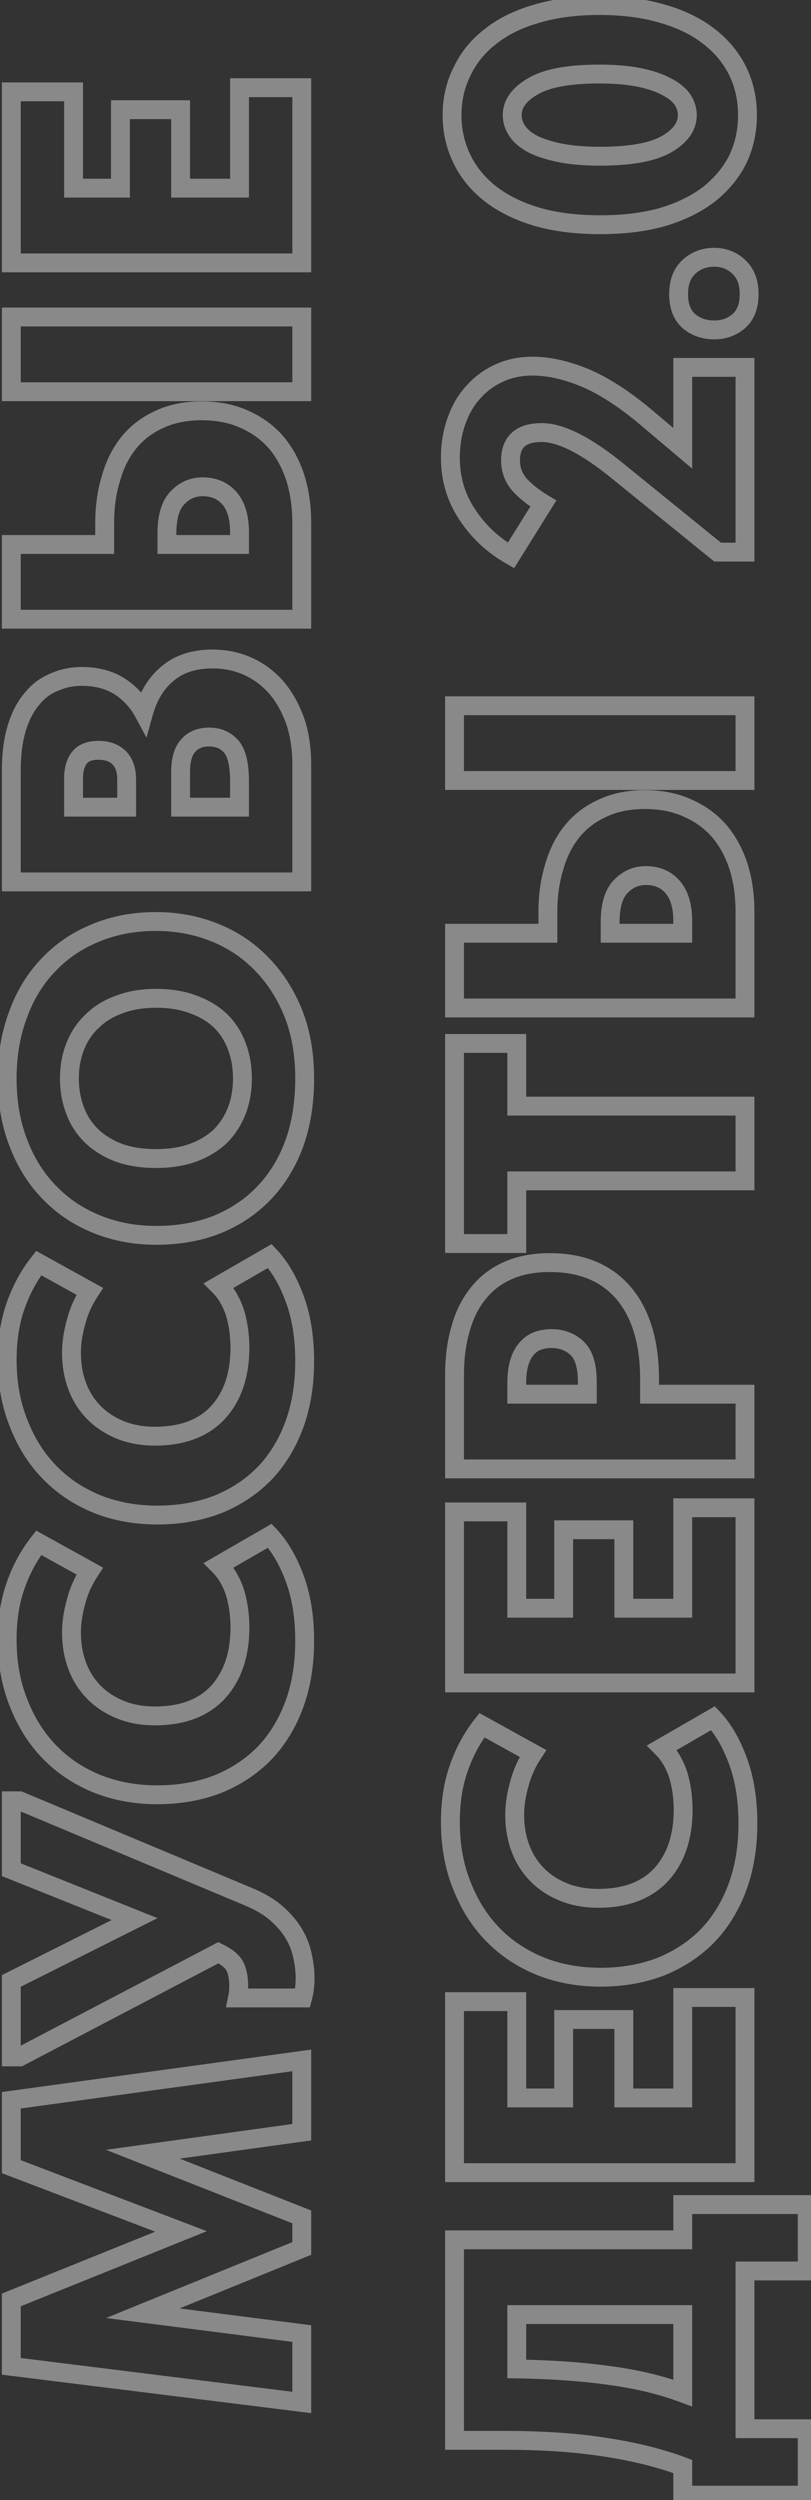
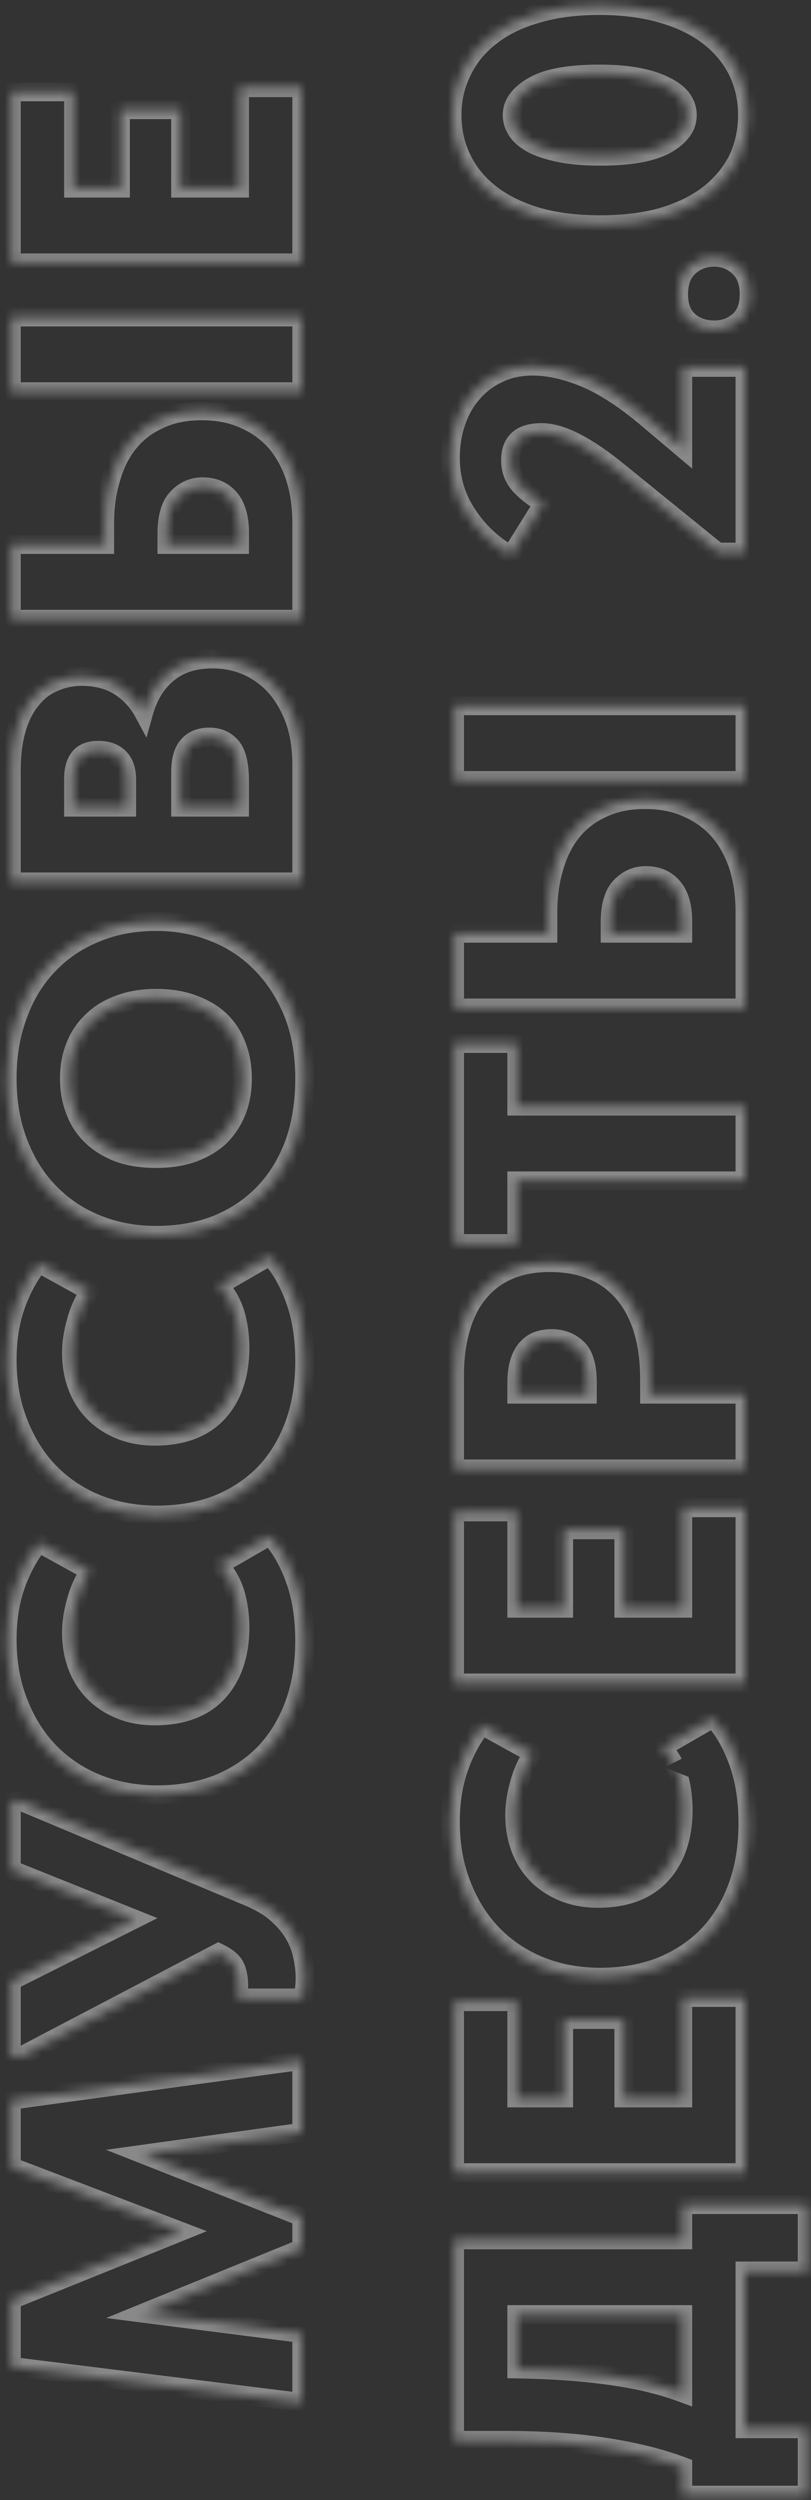
<svg xmlns="http://www.w3.org/2000/svg" width="86" height="265" viewBox="0 0 86 265" fill="none">
  <rect x="0" y="0" width="86" height="265" fill="#333333" stroke="none" />
  <mask id="path-1-outside-1_156_840" maskUnits="userSpaceOnUse" x="-1" y="-1" width="88" height="267" fill="black">
-     <rect fill="white" x="-1" y="-1" width="88" height="267" />
    <path d="M1.2 250.817L1.2 243.777L19.196 236.517L1.2 229.653V222.613L32 218.389V226.001L15.148 228.333L32 234.977V238.321L15.148 245.185L32 247.341V254.645L1.2 250.817ZM32.352 209.659C32.352 210.422 32.264 211.126 32.088 211.771H25.18C25.209 211.625 25.239 211.463 25.268 211.287C25.297 211.082 25.312 210.818 25.312 210.495C25.312 209.645 25.18 208.955 24.916 208.427C24.652 207.899 24.065 207.415 23.156 206.975L2.08 218.019H1.2V209.967L14.268 203.411L1.2 198.175L1.2 190.871H2.08L26.236 200.991C27.527 201.519 28.568 202.135 29.36 202.839C30.152 203.543 30.768 204.277 31.208 205.039C31.648 205.802 31.941 206.579 32.088 207.371C32.264 208.163 32.352 208.926 32.352 209.659ZM32.308 173.911C32.308 176.463 31.927 178.751 31.164 180.775C30.401 182.799 29.331 184.515 27.952 185.923C26.573 187.301 24.931 188.372 23.024 189.135C21.088 189.868 18.976 190.235 16.688 190.235C14.4 190.235 12.288 189.853 10.352 189.091C8.387 188.299 6.7 187.184 5.292 185.747C3.884 184.309 2.784 182.579 1.992 180.555C1.171 178.531 0.76 176.272 0.76 173.779C0.76 171.667 1.053 169.775 1.64 168.103C2.227 166.401 3.048 164.876 4.104 163.527L9.516 166.519C8.841 167.545 8.357 168.631 8.064 169.775C7.741 170.919 7.58 172.004 7.58 173.031C7.58 174.321 7.785 175.509 8.196 176.595C8.607 177.68 9.208 178.619 10 179.411C10.763 180.173 11.687 180.775 12.772 181.215C13.857 181.655 15.075 181.875 16.424 181.875C19.328 181.875 21.557 181.039 23.112 179.367C24.667 177.665 25.444 175.363 25.444 172.459C25.444 172.019 25.415 171.52 25.356 170.963C25.297 170.405 25.195 169.833 25.048 169.247C24.901 168.66 24.681 168.088 24.388 167.531C24.095 166.944 23.699 166.401 23.2 165.903L28.612 162.779C29.668 163.893 30.548 165.404 31.252 167.311C31.956 169.217 32.308 171.417 32.308 173.911ZM32.308 144.262C32.308 146.814 31.927 149.102 31.164 151.126C30.401 153.15 29.331 154.866 27.952 156.274C26.573 157.653 24.931 158.724 23.024 159.486C21.088 160.22 18.976 160.586 16.688 160.586C14.4 160.586 12.288 160.205 10.352 159.442C8.387 158.65 6.7 157.536 5.292 156.098C3.884 154.661 2.784 152.93 1.992 150.906C1.171 148.882 0.76 146.624 0.76 144.13C0.76 142.018 1.053 140.126 1.64 138.454C2.227 136.753 3.048 135.228 4.104 133.878L9.516 136.87C8.841 137.897 8.357 138.982 8.064 140.126C7.741 141.27 7.58 142.356 7.58 143.382C7.58 144.673 7.785 145.861 8.196 146.946C8.607 148.032 9.208 148.97 10 149.762C10.763 150.525 11.687 151.126 12.772 151.566C13.857 152.006 15.075 152.226 16.424 152.226C19.328 152.226 21.557 151.39 23.112 149.718C24.667 148.017 25.444 145.714 25.444 142.81C25.444 142.37 25.415 141.872 25.356 141.314C25.297 140.757 25.195 140.185 25.048 139.598C24.901 139.012 24.681 138.44 24.388 137.882C24.095 137.296 23.699 136.753 23.2 136.254L28.612 133.13C29.668 134.245 30.548 135.756 31.252 137.662C31.956 139.569 32.308 141.769 32.308 144.262ZM25.708 114.306C25.708 113.103 25.517 111.988 25.136 110.962C24.755 109.906 24.183 108.996 23.42 108.234C22.628 107.471 21.66 106.884 20.516 106.474C19.372 106.034 18.052 105.814 16.556 105.814C15.089 105.814 13.784 106.034 12.64 106.474C11.496 106.884 10.543 107.471 9.78 108.234C8.988 108.967 8.387 109.862 7.976 110.918C7.565 111.944 7.36 113.074 7.36 114.306C7.36 115.538 7.565 116.682 7.976 117.738C8.357 118.764 8.944 119.659 9.736 120.422C10.499 121.155 11.452 121.742 12.596 122.182C13.74 122.592 15.06 122.798 16.556 122.798C18.023 122.798 19.328 122.592 20.472 122.182C21.587 121.771 22.54 121.199 23.332 120.466C24.095 119.703 24.681 118.808 25.092 117.782C25.503 116.726 25.708 115.567 25.708 114.306ZM32.308 114.306C32.308 116.858 31.941 119.16 31.208 121.214C30.445 123.267 29.375 125.012 27.996 126.45C26.617 127.887 24.96 129.002 23.024 129.794C21.088 130.556 18.932 130.938 16.556 130.938C14.327 130.938 12.259 130.556 10.352 129.794C8.416 129.031 6.744 127.931 5.336 126.494C3.899 125.056 2.784 123.311 1.992 121.258C1.171 119.204 0.76 116.887 0.76 114.306C0.76 111.842 1.141 109.598 1.904 107.574C2.637 105.52 3.708 103.76 5.116 102.294C6.495 100.827 8.152 99.698 10.088 98.906C12.024 98.085 14.18 97.674 16.556 97.674C18.785 97.674 20.868 98.07 22.804 98.862C24.711 99.624 26.368 100.739 27.776 102.206C29.184 103.643 30.299 105.388 31.12 107.442C31.912 109.466 32.308 111.754 32.308 114.306ZM1.2 93.476V81.64C1.2 79.939 1.391 78.457 1.772 77.196C2.153 75.935 2.681 74.908 3.356 74.116C4.001 73.295 4.793 72.693 5.732 72.312C6.641 71.901 7.624 71.696 8.68 71.696C10.235 71.696 11.569 72.048 12.684 72.752C13.769 73.456 14.62 74.38 15.236 75.524C15.735 73.735 16.6 72.341 17.832 71.344C19.035 70.347 20.604 69.848 22.54 69.848C23.889 69.848 25.151 70.112 26.324 70.64C27.468 71.168 28.465 71.916 29.316 72.884C30.137 73.852 30.797 75.025 31.296 76.404C31.765 77.783 32 79.337 32 81.068L32 93.476H1.2ZM19.152 85.556H25.4V82.828C25.4 81.039 25.107 79.807 24.52 79.132C23.933 78.457 23.156 78.12 22.188 78.12C21.22 78.12 20.472 78.428 19.944 79.044C19.416 79.631 19.152 80.569 19.152 81.86V85.556ZM7.8 85.556H13.432V82.652C13.432 81.625 13.168 80.848 12.64 80.32C12.112 79.792 11.379 79.528 10.44 79.528C9.501 79.528 8.827 79.792 8.416 80.32C8.005 80.848 7.8 81.581 7.8 82.52V85.556ZM1.2 65.632V57.712H11.1V55.424C11.1 53.723 11.32 52.154 11.76 50.716C12.171 49.249 12.801 47.988 13.652 46.932C14.503 45.876 15.573 45.055 16.864 44.468C18.155 43.852 19.665 43.544 21.396 43.544C23.127 43.544 24.652 43.852 25.972 44.468C27.292 45.055 28.407 45.876 29.316 46.932C30.196 47.988 30.871 49.249 31.34 50.716C31.78 52.154 32 53.723 32 55.424V65.632H1.2ZM25.4 56.436C25.4 54.852 25.048 53.65 24.344 52.828C23.64 52.007 22.687 51.596 21.484 51.596C20.457 51.596 19.577 51.977 18.844 52.74C18.081 53.503 17.7 54.779 17.7 56.568V57.712H25.4V56.436ZM1.2 41.52V33.6H32V41.52H1.2ZM1.2 27.863L1.2 9.735H7.8L7.8 19.943H12.772V11.627H19.152V19.943H25.4V9.295H32V27.863H1.2ZM72.4 264.469V261.433C70.053 260.553 67.355 259.878 64.304 259.409C61.224 258.91 57.631 258.661 53.524 258.661H48.2V237.409H72.4V233.669H85.6V240.709H79V257.429H85.6V264.469H72.4ZM54.8 251.093C58.525 251.151 61.825 251.386 64.7 251.797C67.545 252.178 70.112 252.794 72.4 253.645V245.329H54.8V251.093ZM48.2 230.288V212.16H54.8V222.368H59.772V214.052H66.152V222.368H72.4V211.72H79V230.288H48.2ZM79.308 193.247C79.308 195.799 78.927 198.087 78.164 200.111C77.401 202.135 76.331 203.851 74.952 205.259C73.573 206.637 71.931 207.708 70.024 208.471C68.088 209.204 65.976 209.571 63.688 209.571C61.4 209.571 59.288 209.189 57.352 208.427C55.387 207.635 53.7 206.52 52.292 205.083C50.884 203.645 49.784 201.915 48.992 199.891C48.171 197.867 47.76 195.608 47.76 193.115C47.76 191.003 48.053 189.111 48.64 187.439C49.227 185.737 50.048 184.212 51.104 182.863L56.516 185.855C55.841 186.881 55.357 187.967 55.064 189.111C54.741 190.255 54.58 191.34 54.58 192.367C54.58 193.657 54.785 194.845 55.196 195.931C55.607 197.016 56.208 197.955 57 198.747C57.763 199.509 58.687 200.111 59.772 200.551C60.857 200.991 62.075 201.211 63.424 201.211C66.328 201.211 68.557 200.375 70.112 198.703C71.667 197.001 72.444 194.699 72.444 191.795C72.444 191.355 72.415 190.856 72.356 190.299C72.297 189.741 72.195 189.169 72.048 188.583C71.901 187.996 71.681 187.424 71.388 186.867C71.095 186.28 70.699 185.737 70.2 185.239L75.612 182.115C76.668 183.229 77.548 184.74 78.252 186.647C78.956 188.553 79.308 190.753 79.308 193.247ZM48.2 178.382V160.254H54.8V170.462H59.772V162.146H66.152V170.462H72.4V159.814H79V178.382H48.2ZM48.2 145.751C48.2 143.903 48.42 142.245 48.86 140.779C49.271 139.312 49.901 138.065 50.752 137.039C51.573 136.012 52.615 135.22 53.876 134.663C55.137 134.105 56.619 133.827 58.32 133.827C61.693 133.827 64.304 134.912 66.152 137.083C67.971 139.253 68.88 142.289 68.88 146.191V147.775H79L79 155.695H48.2V145.751ZM62.28 146.499C62.28 144.797 61.928 143.609 61.224 142.935C60.491 142.231 59.581 141.879 58.496 141.879C57.997 141.879 57.528 141.952 57.088 142.099C56.648 142.245 56.267 142.495 55.944 142.847C55.592 143.199 55.313 143.683 55.108 144.299C54.903 144.915 54.8 145.692 54.8 146.631V147.775H62.28V146.499ZM54.8 125.163V131.807H48.2V110.599H54.8V117.243H79V125.163H54.8ZM48.2 106.839V98.919H58.1V96.631C58.1 94.93 58.32 93.361 58.76 91.923C59.171 90.457 59.801 89.195 60.652 88.139C61.503 87.083 62.573 86.262 63.864 85.675C65.155 85.059 66.665 84.751 68.396 84.751C70.127 84.751 71.652 85.059 72.972 85.675C74.292 86.262 75.407 87.083 76.316 88.139C77.196 89.195 77.871 90.457 78.34 91.923C78.78 93.361 79 94.93 79 96.631V106.839H48.2ZM72.4 97.643C72.4 96.059 72.048 94.857 71.344 94.035C70.64 93.214 69.687 92.803 68.484 92.803C67.457 92.803 66.577 93.185 65.844 93.947C65.081 94.71 64.7 95.986 64.7 97.775V98.919H72.4V97.643ZM48.2 82.727V74.807H79V82.727H48.2ZM76.096 58.52L65.624 50.028C62.221 47.241 59.493 45.848 57.44 45.848C55.24 45.848 54.14 46.831 54.14 48.796C54.14 49.793 54.463 50.659 55.108 51.392C55.753 52.096 56.589 52.756 57.616 53.372L54.184 58.872C52.277 57.787 50.737 56.349 49.564 54.56C48.361 52.771 47.76 50.761 47.76 48.532C47.76 47.153 47.965 45.877 48.376 44.704C48.787 43.501 49.373 42.475 50.136 41.624C50.899 40.744 51.823 40.055 52.908 39.556C53.964 39.057 55.152 38.808 56.472 38.808C58.173 38.808 60.021 39.219 62.016 40.04C63.981 40.861 66.123 42.24 68.44 44.176L72.4 47.52V38.94H79V58.52H76.096ZM79.44 31.184C79.44 32.416 79.088 33.355 78.384 34C77.651 34.645 76.771 34.968 75.744 34.968C74.688 34.968 73.793 34.66 73.06 34.044C72.327 33.399 71.96 32.445 71.96 31.184C71.96 29.923 72.327 28.955 73.06 28.28C73.793 27.605 74.688 27.268 75.744 27.268C76.771 27.268 77.651 27.62 78.384 28.324C79.088 28.999 79.44 29.952 79.44 31.184ZM79.264 12.203C79.264 13.875 78.927 15.429 78.252 16.867C77.548 18.275 76.536 19.507 75.216 20.563C73.896 21.589 72.268 22.396 70.332 22.983C68.396 23.54 66.167 23.819 63.644 23.819C61.121 23.819 58.892 23.54 56.956 22.983C54.991 22.396 53.348 21.589 52.028 20.563C50.679 19.507 49.667 18.275 48.992 16.867C48.288 15.429 47.936 13.875 47.936 12.203C47.936 10.531 48.288 8.991 48.992 7.583C49.667 6.145 50.664 4.913 51.984 3.887C53.304 2.831 54.932 2.024 56.868 1.467C58.804 0.88 61.033 0.587 63.556 0.587C66.079 0.587 68.323 0.88 70.288 1.467C72.224 2.024 73.867 2.831 75.216 3.887C76.536 4.913 77.548 6.145 78.252 7.583C78.927 8.991 79.264 10.531 79.264 12.203ZM72.884 12.203C72.884 11.616 72.708 11.059 72.356 10.531C71.975 10.003 71.403 9.548 70.64 9.167C69.877 8.756 68.909 8.433 67.736 8.199C66.563 7.964 65.169 7.847 63.556 7.847C60.359 7.847 58.027 8.272 56.56 9.123C55.064 9.973 54.316 11 54.316 12.203C54.316 12.789 54.492 13.347 54.844 13.875C55.196 14.403 55.753 14.872 56.516 15.283C57.279 15.664 58.247 15.972 59.42 16.207C60.593 16.441 62.001 16.559 63.644 16.559C66.841 16.559 69.188 16.133 70.684 15.283C72.151 14.432 72.884 13.405 72.884 12.203Z" />
  </mask>
-   <path d="M1.2 250.817H0.2V251.7L1.077 251.809L1.2 250.817ZM1.2 243.777L0.826 242.849L0.2 243.102L0.2 243.777H1.2ZM19.196 236.517L19.57 237.444L21.934 236.491L19.552 235.582L19.196 236.517ZM1.2 229.653H0.2V230.342L0.844 230.587L1.2 229.653ZM1.2 222.613L1.064 221.622L0.2 221.741V222.613H1.2ZM32 218.389H33V217.242L31.864 217.398L32 218.389ZM32 226.001L32.137 226.991L33 226.872V226.001H32ZM15.148 228.333L15.011 227.342L11.235 227.865L14.781 229.263L15.148 228.333ZM32 234.977H33V234.296L32.367 234.047L32 234.977ZM32 238.321L32.377 239.247L33 238.993V238.321H32ZM15.148 245.185L14.771 244.259L11.247 245.694L15.021 246.177L15.148 245.185ZM32 247.341H33V246.461L32.127 246.349L32 247.341ZM32 254.645L31.877 255.637L33 255.777V254.645H32ZM2.2 250.817L2.2 243.777H0.2V250.817H2.2ZM1.574 244.704L19.57 237.444L18.822 235.589L0.826 242.849L1.574 244.704ZM19.552 235.582L1.556 228.718L0.844 230.587L18.84 237.451L19.552 235.582ZM2.2 229.653V222.613H0.2L0.2 229.653H2.2ZM1.336 223.604L32.136 219.38L31.864 217.398L1.064 221.622L1.336 223.604ZM31 218.389V226.001H33V218.389H31ZM31.863 225.01L15.011 227.342L15.285 229.323L32.137 226.991L31.863 225.01ZM14.781 229.263L31.633 235.907L32.367 234.047L15.515 227.403L14.781 229.263ZM31 234.977V238.321H33V234.977H31ZM31.623 237.395L14.771 244.259L15.525 246.111L32.377 239.247L31.623 237.395ZM15.021 246.177L31.873 248.333L32.127 246.349L15.275 244.193L15.021 246.177ZM31 247.341V254.645H33V247.341H31ZM32.123 253.652L1.323 249.824L1.077 251.809L31.877 255.637L32.123 253.652ZM32.088 211.771V212.771H32.852L33.053 212.034L32.088 211.771ZM25.18 211.771L24.199 211.575L23.96 212.771H25.18V211.771ZM25.268 211.287L26.254 211.452L26.256 211.44L26.258 211.429L25.268 211.287ZM24.916 208.427L24.022 208.875L24.022 208.875L24.916 208.427ZM23.156 206.975L23.592 206.075L23.138 205.856L22.692 206.09L23.156 206.975ZM2.08 218.019V219.019H2.326L2.544 218.905L2.08 218.019ZM1.2 218.019H0.2V219.019H1.2V218.019ZM1.2 209.967L0.752 209.073L0.2 209.35V209.967H1.2ZM14.268 203.411L14.716 204.305L16.702 203.309L14.64 202.483L14.268 203.411ZM1.2 198.175H0.2V198.852L0.828 199.104L1.2 198.175ZM1.2 190.871V189.871H0.2V190.871H1.2ZM2.08 190.871L2.466 189.949L2.281 189.871H2.08V190.871ZM26.236 200.991L25.85 201.914L25.857 201.917L26.236 200.991ZM29.36 202.839L28.696 203.587L28.696 203.587L29.36 202.839ZM31.208 205.039L32.074 204.54L32.074 204.54L31.208 205.039ZM32.088 207.371L31.105 207.553L31.108 207.571L31.112 207.588L32.088 207.371ZM31.352 209.659C31.352 210.345 31.273 210.96 31.123 211.508L33.053 212.034C33.255 211.292 33.352 210.499 33.352 209.659H31.352ZM32.088 210.771H25.18V212.771H32.088V210.771ZM26.161 211.967C26.192 211.808 26.224 211.636 26.254 211.452L24.282 211.123C24.254 211.29 24.226 211.441 24.199 211.575L26.161 211.967ZM26.258 211.429C26.297 211.158 26.312 210.842 26.312 210.495H24.312C24.312 210.794 24.298 211.006 24.278 211.146L26.258 211.429ZM26.312 210.495C26.312 209.553 26.168 208.694 25.81 207.98L24.022 208.875C24.192 209.216 24.312 209.736 24.312 210.495H26.312ZM25.81 207.98C25.399 207.157 24.572 206.55 23.592 206.075L22.72 207.875C23.559 208.281 23.905 208.641 24.022 208.875L25.81 207.98ZM22.692 206.09L1.616 217.134L2.544 218.905L23.62 207.861L22.692 206.09ZM2.08 217.019H1.2V219.019H2.08V217.019ZM2.2 218.019V209.967H0.2L0.2 218.019H2.2ZM1.648 210.861L14.716 204.305L13.82 202.517L0.752 209.073L1.648 210.861ZM14.64 202.483L1.572 197.247L0.828 199.104L13.896 204.34L14.64 202.483ZM2.2 198.175L2.2 190.871H0.2V198.175H2.2ZM1.2 191.871H2.08V189.871H1.2V191.871ZM1.694 191.794L25.85 201.914L26.622 200.069L2.466 189.949L1.694 191.794ZM25.857 201.917C27.075 202.415 28.01 202.977 28.696 203.587L30.024 202.092C29.126 201.293 27.979 200.624 26.615 200.066L25.857 201.917ZM28.696 203.587C29.423 204.234 29.965 204.886 30.342 205.539L32.074 204.54C31.571 203.667 30.881 202.853 30.024 202.092L28.696 203.587ZM30.342 205.539C30.73 206.212 30.981 206.883 31.105 207.553L33.071 207.189C32.902 206.276 32.566 205.392 32.074 204.54L30.342 205.539ZM31.112 207.588C31.274 208.316 31.352 209.006 31.352 209.659H33.352C33.352 208.846 33.254 208.01 33.064 207.154L31.112 207.588ZM31.164 180.775L32.1 181.127L32.1 181.127L31.164 180.775ZM27.952 185.923L28.659 186.63L28.666 186.622L27.952 185.923ZM23.024 189.135L23.378 190.07L23.387 190.067L23.395 190.063L23.024 189.135ZM10.352 189.091L9.978 190.018L9.985 190.021L10.352 189.091ZM5.292 185.747L4.578 186.446L4.578 186.446L5.292 185.747ZM1.992 180.555L2.923 180.19L2.919 180.179L1.992 180.555ZM1.64 168.103L2.584 168.434L2.585 168.429L1.64 168.103ZM4.104 163.527L4.588 162.652L3.842 162.239L3.316 162.91L4.104 163.527ZM9.516 166.519L10.352 167.068L10.944 166.166L10 165.644L9.516 166.519ZM8.064 169.775L9.026 170.046L9.03 170.035L9.033 170.023L8.064 169.775ZM10 179.411L10.707 178.704L10.707 178.704L10 179.411ZM12.772 181.215L13.148 180.288L13.148 180.288L12.772 181.215ZM23.112 179.367L23.844 180.048L23.85 180.041L23.112 179.367ZM25.048 169.247L26.018 169.004L26.018 169.004L25.048 169.247ZM24.388 167.531L23.494 167.978L23.498 167.987L23.503 167.996L24.388 167.531ZM23.2 165.903L22.7 165.037L21.571 165.688L22.493 166.61L23.2 165.903ZM28.612 162.779L29.338 162.091L28.795 161.518L28.112 161.913L28.612 162.779ZM31.252 167.311L30.314 167.657L30.314 167.657L31.252 167.311ZM31.308 173.911C31.308 176.363 30.942 178.529 30.228 180.422L32.1 181.127C32.912 178.972 33.308 176.562 33.308 173.911H31.308ZM30.228 180.422C29.51 182.329 28.51 183.923 27.238 185.223L28.666 186.622C30.151 185.106 31.293 183.268 32.1 181.127L30.228 180.422ZM27.245 185.216C25.967 186.493 24.44 187.491 22.653 188.206L23.395 190.063C25.421 189.253 27.18 188.109 28.659 186.63L27.245 185.216ZM22.67 188.2C20.858 188.886 18.868 189.235 16.688 189.235V191.235C19.084 191.235 21.318 190.85 23.378 190.07L22.67 188.2ZM16.688 189.235C14.513 189.235 12.527 188.873 10.719 188.16L9.985 190.021C12.049 190.834 14.287 191.235 16.688 191.235V189.235ZM10.726 188.163C8.882 187.42 7.313 186.38 6.006 185.047L4.578 186.446C6.087 187.988 7.892 189.177 9.978 190.018L10.726 188.163ZM6.006 185.047C4.7 183.713 3.67 182.099 2.923 180.19L1.061 180.919C1.898 183.058 3.068 184.906 4.578 186.446L6.006 185.047ZM2.919 180.179C2.152 178.29 1.76 176.161 1.76 173.779H-0.24C-0.24 176.383 0.189 178.772 1.065 180.931L2.919 180.179ZM1.76 173.779C1.76 171.758 2.041 169.981 2.584 168.434L0.696 167.772C0.066 169.568 -0.24 171.575 -0.24 173.779H1.76ZM2.585 168.429C3.138 166.827 3.907 165.401 4.891 164.143L3.316 162.91C2.189 164.351 1.316 165.976 0.695 167.777L2.585 168.429ZM3.62 164.402L9.032 167.394L10 165.644L4.588 162.652L3.62 164.402ZM8.68 165.97C7.947 167.085 7.417 168.271 7.095 169.526L9.033 170.023C9.297 168.99 9.735 168.006 10.352 167.068L8.68 165.97ZM7.102 169.503C6.758 170.722 6.58 171.899 6.58 173.031H8.58C8.58 172.109 8.725 171.115 9.026 170.046L7.102 169.503ZM6.58 173.031C6.58 174.429 6.803 175.738 7.261 176.949L9.131 176.241C8.768 175.281 8.58 174.214 8.58 173.031H6.58ZM7.261 176.949C7.72 178.162 8.397 179.222 9.293 180.118L10.707 178.704C10.019 178.015 9.494 177.198 9.131 176.241L7.261 176.949ZM9.293 180.118C10.158 180.983 11.198 181.655 12.396 182.141L13.148 180.288C12.176 179.894 11.367 179.364 10.707 178.704L9.293 180.118ZM12.396 182.141C13.618 182.637 14.965 182.875 16.424 182.875V180.875C15.184 180.875 14.097 180.673 13.148 180.288L12.396 182.141ZM16.424 182.875C19.526 182.875 22.052 181.975 23.844 180.048L22.38 178.686C21.063 180.102 19.13 180.875 16.424 180.875V182.875ZM23.85 180.041C25.614 178.111 26.444 175.545 26.444 172.459H24.444C24.444 175.181 23.72 177.219 22.374 178.692L23.85 180.041ZM26.444 172.459C26.444 171.976 26.412 171.441 26.351 170.858L24.361 171.067C24.417 171.599 24.444 172.062 24.444 172.459H26.444ZM26.351 170.858C26.287 170.251 26.175 169.633 26.018 169.004L24.078 169.489C24.214 170.034 24.308 170.56 24.361 171.067L26.351 170.858ZM26.018 169.004C25.851 168.337 25.602 167.69 25.273 167.065L23.503 167.996C23.761 168.486 23.951 168.983 24.078 169.489L26.018 169.004ZM25.282 167.083C24.938 166.394 24.476 165.765 23.907 165.196L22.493 166.61C22.921 167.038 23.252 167.494 23.494 167.978L25.282 167.083ZM23.7 166.769L29.112 163.645L28.112 161.913L22.7 165.037L23.7 166.769ZM27.886 163.466C28.824 164.457 29.642 165.838 30.314 167.657L32.19 166.964C31.454 164.97 30.512 163.33 29.338 162.091L27.886 163.466ZM30.314 167.657C30.969 169.431 31.308 171.51 31.308 173.911H33.308C33.308 171.325 32.943 169.004 32.19 166.964L30.314 167.657ZM31.164 151.126L32.1 151.479L32.1 151.479L31.164 151.126ZM27.952 156.274L28.659 156.981L28.666 156.974L27.952 156.274ZM23.024 159.486L23.378 160.421L23.387 160.418L23.395 160.415L23.024 159.486ZM10.352 159.442L9.978 160.37L9.985 160.373L10.352 159.442ZM5.292 156.098L4.578 156.798L4.578 156.798L5.292 156.098ZM1.992 150.906L2.923 150.542L2.919 150.53L1.992 150.906ZM1.64 138.454L2.584 138.785L2.585 138.78L1.64 138.454ZM4.104 133.878L4.588 133.003L3.842 132.591L3.316 133.262L4.104 133.878ZM9.516 136.87L10.352 137.419L10.944 136.517L10 135.995L9.516 136.87ZM8.064 140.126L9.026 140.398L9.03 140.386L9.033 140.375L8.064 140.126ZM10 149.762L10.707 149.055L10.707 149.055L10 149.762ZM12.772 151.566L13.148 150.64L13.148 150.64L12.772 151.566ZM23.112 149.718L23.844 150.399L23.85 150.393L23.112 149.718ZM25.048 139.598L26.018 139.356L26.018 139.356L25.048 139.598ZM24.388 137.882L23.494 138.329L23.498 138.339L23.503 138.348L24.388 137.882ZM23.2 136.254L22.7 135.388L21.571 136.04L22.493 136.961L23.2 136.254ZM28.612 133.13L29.338 132.443L28.795 131.87L28.112 132.264L28.612 133.13ZM31.252 137.662L30.314 138.009L30.314 138.009L31.252 137.662ZM31.308 144.262C31.308 146.715 30.942 148.881 30.228 150.774L32.1 151.479C32.912 149.324 33.308 146.913 33.308 144.262H31.308ZM30.228 150.774C29.51 152.681 28.51 154.275 27.238 155.575L28.666 156.974C30.151 155.457 31.293 153.62 32.1 151.479L30.228 150.774ZM27.245 155.567C25.967 156.845 24.44 157.843 22.653 158.558L23.395 160.415C25.421 159.604 27.18 158.461 28.659 156.981L27.245 155.567ZM22.67 158.551C20.858 159.237 18.868 159.586 16.688 159.586V161.586C19.084 161.586 21.318 161.202 23.378 160.421L22.67 158.551ZM16.688 159.586C14.513 159.586 12.527 159.224 10.719 158.512L9.985 160.373C12.049 161.186 14.287 161.586 16.688 161.586V159.586ZM10.726 158.515C8.882 157.772 7.313 156.732 6.006 155.398L4.578 156.798C6.087 158.339 7.892 159.529 9.978 160.37L10.726 158.515ZM6.006 155.398C4.7 154.065 3.67 152.451 2.923 150.542L1.061 151.271C1.898 153.41 3.068 155.257 4.578 156.798L6.006 155.398ZM2.919 150.53C2.152 148.641 1.76 146.513 1.76 144.13H-0.24C-0.24 146.734 0.189 149.123 1.065 151.282L2.919 150.53ZM1.76 144.13C1.76 142.11 2.041 140.333 2.584 138.785L0.696 138.123C0.066 139.92 -0.24 141.927 -0.24 144.13H1.76ZM2.585 138.78C3.138 137.178 3.907 135.752 4.891 134.495L3.316 133.262C2.189 134.703 1.316 136.327 0.695 138.128L2.585 138.78ZM3.62 134.753L9.032 137.745L10 135.995L4.588 133.003L3.62 134.753ZM8.68 136.321C7.947 137.436 7.417 138.623 7.095 139.878L9.033 140.375C9.297 139.342 9.735 138.358 10.352 137.419L8.68 136.321ZM7.102 139.855C6.758 141.074 6.58 142.251 6.58 143.382H8.58C8.58 142.46 8.725 141.467 9.026 140.398L7.102 139.855ZM6.58 143.382C6.58 144.78 6.803 146.09 7.261 147.3L9.131 146.592C8.768 145.632 8.58 144.566 8.58 143.382H6.58ZM7.261 147.3C7.72 148.513 8.397 149.573 9.293 150.469L10.707 149.055C10.019 148.367 9.494 147.55 9.131 146.592L7.261 147.3ZM9.293 150.469C10.158 151.335 11.198 152.007 12.396 152.493L13.148 150.64C12.176 150.245 11.367 149.715 10.707 149.055L9.293 150.469ZM12.396 152.493C13.618 152.988 14.965 153.226 16.424 153.226V151.226C15.184 151.226 14.097 151.024 13.148 150.64L12.396 152.493ZM16.424 153.226C19.526 153.226 22.052 152.327 23.844 150.399L22.38 149.037C21.063 150.454 19.13 151.226 16.424 151.226V153.226ZM23.85 150.393C25.614 148.463 26.444 145.896 26.444 142.81H24.444C24.444 145.532 23.72 147.571 22.374 149.044L23.85 150.393ZM26.444 142.81C26.444 142.327 26.412 141.793 26.351 141.21L24.361 141.419C24.417 141.95 24.444 142.413 24.444 142.81H26.444ZM26.351 141.21C26.287 140.602 26.175 139.984 26.018 139.356L24.078 139.841C24.214 140.386 24.308 140.912 24.361 141.419L26.351 141.21ZM26.018 139.356C25.851 138.688 25.602 138.042 25.273 137.417L23.503 138.348C23.761 138.838 23.951 139.335 24.078 139.841L26.018 139.356ZM25.282 137.435C24.938 136.745 24.476 136.116 23.907 135.547L22.493 136.961C22.921 137.39 23.252 137.846 23.494 138.329L25.282 137.435ZM23.7 137.12L29.112 133.996L28.112 132.264L22.7 135.388L23.7 137.12ZM27.886 133.818C28.824 134.808 29.642 136.19 30.314 138.009L32.19 137.316C31.454 135.321 30.512 133.682 29.338 132.443L27.886 133.818ZM30.314 138.009C30.969 139.782 31.308 141.861 31.308 144.262H33.308C33.308 141.677 32.943 139.355 32.19 137.316L30.314 138.009ZM25.136 110.962L24.195 111.301L24.199 111.31L25.136 110.962ZM23.42 108.234L24.127 107.527L24.12 107.52L24.114 107.513L23.42 108.234ZM20.516 106.474L20.157 107.407L20.168 107.411L20.178 107.415L20.516 106.474ZM12.64 106.474L12.978 107.415L12.989 107.411L12.999 107.407L12.64 106.474ZM9.78 108.234L10.459 108.968L10.473 108.955L10.487 108.941L9.78 108.234ZM7.976 110.918L8.905 111.289L8.908 111.28L7.976 110.918ZM7.976 117.738L8.913 117.39L8.911 117.382L8.908 117.375L7.976 117.738ZM9.736 120.422L9.042 121.142L9.043 121.143L9.736 120.422ZM12.596 122.182L12.237 123.115L12.248 123.119L12.258 123.123L12.596 122.182ZM20.472 122.182L20.81 123.123L20.818 123.12L20.472 122.182ZM23.332 120.466L24.011 121.2L24.026 121.187L24.039 121.173L23.332 120.466ZM25.092 117.782L26.02 118.153L26.024 118.144L25.092 117.782ZM31.208 121.214L32.145 121.562L32.15 121.55L31.208 121.214ZM27.996 126.45L28.718 127.142L28.718 127.142L27.996 126.45ZM23.024 129.794L23.391 130.724L23.403 130.719L23.024 129.794ZM10.352 129.794L10.723 128.865L10.719 128.863L10.352 129.794ZM5.336 126.494L6.05 125.794L6.043 125.787L5.336 126.494ZM1.992 121.258L2.925 120.898L2.92 120.886L1.992 121.258ZM1.904 107.574L2.84 107.926L2.843 107.918L2.846 107.91L1.904 107.574ZM5.116 102.294L5.837 102.986L5.845 102.979L5.116 102.294ZM10.088 98.906L10.467 99.831L10.479 99.826L10.088 98.906ZM22.804 98.862L22.425 99.787L22.433 99.79L22.804 98.862ZM27.776 102.206L27.055 102.898L27.062 102.906L27.776 102.206ZM31.12 107.442L32.051 107.077L32.048 107.07L31.12 107.442ZM26.708 114.306C26.708 112.996 26.5 111.762 26.073 110.614L24.199 111.31C24.535 112.215 24.708 113.21 24.708 114.306H26.708ZM26.077 110.622C25.647 109.434 24.998 108.398 24.127 107.527L22.713 108.941C23.367 109.595 23.862 110.378 24.195 111.301L26.077 110.622ZM24.114 107.513C23.21 106.643 22.117 105.986 20.854 105.533L20.178 107.415C21.203 107.783 22.046 108.299 22.726 108.954L24.114 107.513ZM20.875 105.54C19.594 105.048 18.148 104.814 16.556 104.814V106.814C17.956 106.814 19.15 107.02 20.157 107.407L20.875 105.54ZM16.556 104.814C14.99 104.814 13.56 105.049 12.281 105.54L12.999 107.407C14.008 107.019 15.188 106.814 16.556 106.814V104.814ZM12.302 105.533C11.037 105.987 9.952 106.647 9.073 107.527L10.487 108.941C11.133 108.295 11.955 107.782 12.978 107.415L12.302 105.533ZM9.101 107.5C8.192 108.342 7.507 109.365 7.044 110.555L8.908 111.28C9.267 110.358 9.784 109.593 10.459 108.968L9.101 107.5ZM7.048 110.546C6.585 111.704 6.36 112.961 6.36 114.306H8.36C8.36 113.187 8.546 112.185 8.904 111.289L7.048 110.546ZM6.36 114.306C6.36 115.651 6.585 116.919 7.044 118.1L8.908 117.375C8.546 116.445 8.36 115.425 8.36 114.306H6.36ZM7.039 118.086C7.472 119.254 8.143 120.276 9.042 121.142L10.43 119.701C9.745 119.043 9.242 118.275 8.913 117.39L7.039 118.086ZM9.043 121.143C9.916 121.982 10.988 122.635 12.237 123.115L12.955 121.248C11.916 120.849 11.082 120.328 10.429 119.701L9.043 121.143ZM12.258 123.123C13.532 123.58 14.97 123.798 16.556 123.798V121.798C15.149 121.798 13.948 121.605 12.934 121.241L12.258 123.123ZM16.556 123.798C18.115 123.798 19.538 123.58 20.81 123.123L20.134 121.241C19.118 121.605 17.931 121.798 16.556 121.798V123.798ZM20.818 123.12C22.044 122.669 23.113 122.031 24.011 121.2L22.653 119.732C21.967 120.367 21.13 120.874 20.126 121.243L20.818 123.12ZM24.039 121.173C24.9 120.312 25.561 119.302 26.02 118.153L24.163 117.41C23.802 118.315 23.289 119.094 22.625 119.759L24.039 121.173ZM26.024 118.144C26.484 116.96 26.708 115.677 26.708 114.306H24.708C24.708 115.457 24.521 116.491 24.16 117.419L26.024 118.144ZM31.308 114.306C31.308 116.762 30.955 118.949 30.266 120.877L32.15 121.55C32.928 119.372 33.308 116.953 33.308 114.306H31.308ZM30.271 120.866C29.551 122.804 28.549 124.428 27.274 125.758L28.718 127.142C30.2 125.597 31.34 123.731 32.145 121.562L30.271 120.866ZM27.274 125.758C25.997 127.089 24.459 128.126 22.645 128.868L23.403 130.719C25.461 129.877 27.237 128.685 28.718 127.142L27.274 125.758ZM22.657 128.863C20.854 129.574 18.824 129.938 16.556 129.938V131.938C19.04 131.938 21.322 131.539 23.39 130.724L22.657 128.863ZM16.556 129.938C14.443 129.938 12.502 129.577 10.723 128.865L9.981 130.722C12.015 131.536 14.21 131.938 16.556 131.938V129.938ZM10.719 128.863C8.909 128.15 7.357 127.127 6.05 125.794L4.622 127.194C6.131 128.735 7.923 129.912 9.985 130.724L10.719 128.863ZM6.043 125.787C4.712 124.456 3.671 122.832 2.925 120.898L1.059 121.618C1.897 123.79 3.085 125.657 4.629 127.201L6.043 125.787ZM2.92 120.886C2.154 118.969 1.76 116.781 1.76 114.306H-0.24C-0.24 116.993 0.188 119.44 1.064 121.629L2.92 120.886ZM1.76 114.306C1.76 111.946 2.125 109.823 2.84 107.926L0.968 107.221C0.158 109.372 -0.24 111.738 -0.24 114.306H1.76ZM2.846 107.91C3.535 105.98 4.534 104.344 5.837 102.986L4.395 101.601C2.882 103.177 1.74 105.061 0.962 107.237L2.846 107.91ZM5.845 102.979C7.121 101.621 8.658 100.571 10.467 99.831L9.709 97.98C7.646 98.824 5.868 100.034 4.387 101.609L5.845 102.979ZM10.479 99.826C12.276 99.064 14.297 98.674 16.556 98.674V96.674C14.063 96.674 11.772 97.105 9.697 97.985L10.479 99.826ZM16.556 98.674C18.664 98.674 20.617 99.048 22.425 99.787L23.183 97.936C21.119 97.092 18.907 96.674 16.556 96.674V98.674ZM22.433 99.79C24.209 100.501 25.746 101.535 27.055 102.898L28.497 101.513C26.99 99.943 25.213 98.748 23.175 97.933L22.433 99.79ZM27.062 102.906C28.369 104.24 29.414 105.87 30.192 107.813L32.048 107.07C31.183 104.907 30 103.047 28.49 101.506L27.062 102.906ZM30.189 107.806C30.928 109.696 31.308 111.857 31.308 114.306H33.308C33.308 111.65 32.896 109.236 32.051 107.077L30.189 107.806ZM1.2 93.476H0.2V94.476H1.2V93.476ZM1.772 77.196L0.815 76.906L0.815 76.906L1.772 77.196ZM3.356 74.116L4.117 74.764L4.13 74.749L4.142 74.734L3.356 74.116ZM5.732 72.312L6.108 73.238L6.126 73.231L6.144 73.223L5.732 72.312ZM12.684 72.752L13.228 71.913L13.218 71.906L12.684 72.752ZM15.236 75.524L14.355 75.998L15.533 78.184L16.199 75.792L15.236 75.524ZM17.832 71.344L18.461 72.121L18.47 72.114L17.832 71.344ZM26.324 70.64L26.743 69.732L26.734 69.728L26.324 70.64ZM29.316 72.884L30.078 72.237L30.073 72.23L30.067 72.224L29.316 72.884ZM31.296 76.404L32.243 76.082L32.24 76.073L32.236 76.064L31.296 76.404ZM32 93.476V94.476H33V93.476H32ZM19.152 85.556H18.152V86.556H19.152V85.556ZM25.4 85.556V86.556H26.4V85.556H25.4ZM24.52 79.132L25.275 78.476L25.275 78.476L24.52 79.132ZM19.944 79.044L20.687 79.713L20.695 79.704L20.703 79.695L19.944 79.044ZM7.8 85.556H6.8V86.556H7.8V85.556ZM13.432 85.556V86.556H14.432V85.556H13.432ZM12.64 80.32L11.933 81.027L12.64 80.32ZM8.416 80.32L9.205 80.934L8.416 80.32ZM2.2 93.476V81.64H0.2L0.2 93.476H2.2ZM2.2 81.64C2.2 80.01 2.383 78.63 2.729 77.485L0.815 76.906C0.398 78.284 0.2 79.868 0.2 81.64H2.2ZM2.729 77.485C3.081 76.322 3.552 75.427 4.117 74.764L2.595 73.468C1.81 74.388 1.226 75.547 0.815 76.906L2.729 77.485ZM4.142 74.734C4.684 74.045 5.336 73.552 6.108 73.238L5.356 71.385C4.251 71.834 3.319 72.544 2.57 73.498L4.142 74.734ZM6.144 73.223C6.916 72.874 7.757 72.696 8.68 72.696V70.696C7.491 70.696 6.367 70.928 5.32 71.401L6.144 73.223ZM8.68 72.696C10.08 72.696 11.222 73.011 12.15 73.597L13.218 71.906C11.917 71.085 10.389 70.696 8.68 70.696V72.696ZM12.14 73.591C13.084 74.203 13.819 75.001 14.355 75.998L16.116 75.05C15.421 73.759 14.455 72.709 13.228 71.913L12.14 73.591ZM16.199 75.792C16.652 74.168 17.417 72.966 18.461 72.121L17.203 70.567C15.783 71.716 14.817 73.301 14.273 75.255L16.199 75.792ZM18.47 72.114C19.454 71.298 20.78 70.848 22.54 70.848V68.848C20.428 68.848 18.616 69.395 17.194 70.574L18.47 72.114ZM22.54 70.848C23.755 70.848 24.876 71.085 25.914 71.552L26.734 69.728C25.426 69.139 24.024 68.848 22.54 68.848V70.848ZM25.905 71.548C26.919 72.016 27.804 72.678 28.565 73.544L30.067 72.224C29.127 71.153 28.017 70.32 26.743 69.732L25.905 71.548ZM28.553 73.531C29.287 74.395 29.891 75.46 30.356 76.744L32.236 76.064C31.703 74.59 30.988 73.309 30.078 72.237L28.553 73.531ZM30.349 76.726C30.777 77.984 31 79.427 31 81.068H33C33 79.248 32.753 77.582 32.243 76.082L30.349 76.726ZM31 81.068L31 93.476H33L33 81.068H31ZM32 92.476H1.2V94.476H32V92.476ZM19.152 86.556H25.4V84.556H19.152V86.556ZM26.4 85.556V82.828H24.4V85.556H26.4ZM26.4 82.828C26.4 81.003 26.116 79.443 25.275 78.476L23.765 79.788C24.097 80.17 24.4 81.074 24.4 82.828H26.4ZM25.275 78.476C24.481 77.563 23.418 77.12 22.188 77.12V79.12C22.894 79.12 23.386 79.352 23.765 79.788L25.275 78.476ZM22.188 77.12C20.99 77.12 19.94 77.512 19.185 78.393L20.703 79.695C21.004 79.344 21.45 79.12 22.188 79.12V77.12ZM19.201 78.375C18.43 79.231 18.152 80.47 18.152 81.86H20.152C20.152 80.669 20.402 80.03 20.687 79.713L19.201 78.375ZM18.152 81.86V85.556H20.152V81.86H18.152ZM7.8 86.556H13.432V84.556H7.8V86.556ZM14.432 85.556V82.652H12.432V85.556H14.432ZM14.432 82.652C14.432 81.462 14.124 80.39 13.347 79.613L11.933 81.027C12.212 81.306 12.432 81.789 12.432 82.652H14.432ZM13.347 79.613C12.586 78.852 11.572 78.528 10.44 78.528V80.528C11.185 80.528 11.638 80.732 11.933 81.027L13.347 79.613ZM10.44 78.528C9.324 78.528 8.295 78.847 7.627 79.706L9.205 80.934C9.358 80.737 9.678 80.528 10.44 80.528V78.528ZM7.627 79.706C7.034 80.468 6.8 81.447 6.8 82.52H8.8C8.8 81.716 8.977 81.228 9.205 80.934L7.627 79.706ZM6.8 82.52V85.556H8.8V82.52H6.8ZM1.2 65.632H0.2V66.632H1.2V65.632ZM1.2 57.712V56.712H0.2V57.712H1.2ZM11.1 57.712V58.712H12.1V57.712H11.1ZM11.76 50.716L12.716 51.009L12.72 50.997L12.723 50.986L11.76 50.716ZM13.652 46.932L12.873 46.305L12.873 46.305L13.652 46.932ZM16.864 44.468L17.278 45.379L17.286 45.375L17.295 45.371L16.864 44.468ZM25.972 44.468L25.549 45.374L25.558 45.378L25.566 45.382L25.972 44.468ZM29.316 46.932L30.084 46.292L30.079 46.286L30.074 46.28L29.316 46.932ZM31.34 50.716L32.296 50.423L32.292 50.411L31.34 50.716ZM32 65.632V66.632H33V65.632H32ZM24.344 52.828L23.585 53.479L24.344 52.828ZM18.844 52.74L19.551 53.447L19.558 53.44L19.565 53.433L18.844 52.74ZM17.7 57.712H16.7V58.712H17.7V57.712ZM25.4 57.712V58.712H26.4V57.712H25.4ZM1.2 41.52H0.2V42.52H1.2V41.52ZM1.2 33.6V32.6H0.2V33.6H1.2ZM32 33.6H33V32.6H32V33.6ZM32 41.52V42.52H33V41.52H32ZM2.2 65.632V57.712H0.2V65.632H2.2ZM1.2 58.712H11.1V56.712H1.2V58.712ZM12.1 57.712V55.424H10.1V57.712H12.1ZM12.1 55.424C12.1 53.809 12.309 52.34 12.716 51.009L10.804 50.423C10.331 51.967 10.1 53.636 10.1 55.424H12.1ZM12.723 50.986C13.102 49.634 13.675 48.498 14.431 47.559L12.873 46.305C11.928 47.479 11.24 48.865 10.797 50.447L12.723 50.986ZM14.431 47.559C15.179 46.631 16.122 45.904 17.278 45.379L16.45 43.558C15.024 44.206 13.826 45.122 12.873 46.305L14.431 47.559ZM17.295 45.371C18.426 44.831 19.784 44.544 21.396 44.544V42.544C19.547 42.544 17.884 42.873 16.433 43.566L17.295 45.371ZM21.396 44.544C23.008 44.544 24.384 44.831 25.549 45.374L26.395 43.562C24.92 42.874 23.246 42.544 21.396 42.544V44.544ZM25.566 45.382C26.756 45.911 27.749 46.645 28.558 47.585L30.074 46.28C29.064 45.108 27.828 44.199 26.378 43.554L25.566 45.382ZM28.548 47.572C29.336 48.518 29.953 49.662 30.388 51.021L32.292 50.411C31.789 48.837 31.056 47.458 30.084 46.292L28.548 47.572ZM30.384 51.009C30.791 52.34 31 53.809 31 55.424H33C33 53.636 32.769 51.967 32.296 50.423L30.384 51.009ZM31 55.424V65.632H33V55.424H31ZM32 64.632H1.2V66.632H32V64.632ZM26.4 56.436C26.4 54.722 26.021 53.248 25.103 52.177L23.585 53.479C24.075 54.051 24.4 54.983 24.4 56.436H26.4ZM25.103 52.177C24.187 51.108 22.942 50.596 21.484 50.596V52.596C22.431 52.596 23.093 52.906 23.585 53.479L25.103 52.177ZM21.484 50.596C20.176 50.596 19.039 51.095 18.123 52.047L19.565 53.433C20.116 52.86 20.739 52.596 21.484 52.596V50.596ZM18.137 52.033C17.095 53.075 16.7 54.679 16.7 56.568H18.7C18.7 54.879 19.067 53.931 19.551 53.447L18.137 52.033ZM16.7 56.568V57.712H18.7V56.568H16.7ZM17.7 58.712H25.4V56.712H17.7V58.712ZM26.4 57.712V56.436H24.4V57.712H26.4ZM2.2 41.52V33.6H0.2L0.2 41.52H2.2ZM1.2 34.6H32V32.6H1.2V34.6ZM31 33.6V41.52H33V33.6H31ZM32 40.52H1.2V42.52H32V40.52ZM1.2 27.863H0.2V28.863H1.2V27.863ZM1.2 9.735V8.735H0.2V9.735H1.2ZM7.8 9.735H8.8V8.735H7.8V9.735ZM7.8 19.943H6.8V20.943H7.8V19.943ZM12.772 19.943V20.943H13.772V19.943H12.772ZM12.772 11.627V10.627H11.772V11.627H12.772ZM19.152 11.627H20.152V10.627H19.152V11.627ZM19.152 19.943H18.152V20.943H19.152V19.943ZM25.4 19.943V20.943H26.4V19.943H25.4ZM25.4 9.295V8.295H24.4V9.295H25.4ZM32 9.295H33V8.295H32V9.295ZM32 27.863V28.863H33V27.863H32ZM2.2 27.863L2.2 9.735H0.2L0.2 27.863H2.2ZM1.2 10.735H7.8V8.735H1.2V10.735ZM6.8 9.735L6.8 19.943H8.8L8.8 9.735H6.8ZM7.8 20.943H12.772V18.943H7.8V20.943ZM13.772 19.943V11.627H11.772V19.943H13.772ZM12.772 12.627H19.152V10.627H12.772V12.627ZM18.152 11.627V19.943H20.152V11.627H18.152ZM19.152 20.943H25.4V18.943H19.152V20.943ZM26.4 19.943V9.295H24.4V19.943H26.4ZM25.4 10.295H32V8.295H25.4V10.295ZM31 9.295V27.863H33V9.295H31ZM32 26.863H1.2V28.863H32V26.863ZM72.4 264.469H71.4V265.469H72.4V264.469ZM72.4 261.433H73.4V260.74L72.751 260.496L72.4 261.433ZM64.304 259.409L64.144 260.396L64.152 260.397L64.304 259.409ZM48.2 258.661H47.2V259.661H48.2V258.661ZM48.2 237.409V236.409H47.2V237.409H48.2ZM72.4 237.409V238.409H73.4V237.409H72.4ZM72.4 233.669V232.669H71.4V233.669H72.4ZM85.6 233.669H86.6V232.669H85.6V233.669ZM85.6 240.709V241.709H86.6V240.709H85.6ZM79 240.709V239.709H78V240.709H79ZM79 257.429H78V258.429H79V257.429ZM85.6 257.429H86.6V256.429H85.6V257.429ZM85.6 264.469V265.469H86.6V264.469H85.6ZM54.8 251.093H53.8V252.077L54.784 252.092L54.8 251.093ZM64.7 251.797L64.559 252.787L64.567 252.788L64.7 251.797ZM72.4 253.645L72.052 254.582L73.4 255.083V253.645H72.4ZM72.4 245.329H73.4V244.329H72.4V245.329ZM54.8 245.329V244.329H53.8V245.329H54.8ZM73.4 264.469V261.433H71.4V264.469H73.4ZM72.751 260.496C70.327 259.587 67.56 258.898 64.456 258.42L64.152 260.397C67.15 260.858 69.779 261.518 72.049 262.369L72.751 260.496ZM64.464 258.421C61.318 257.912 57.669 257.661 53.524 257.661V259.661C57.593 259.661 61.13 259.908 64.144 260.396L64.464 258.421ZM53.524 257.661H48.2V259.661H53.524V257.661ZM49.2 258.661V237.409H47.2V258.661H49.2ZM48.2 238.409H72.4V236.409H48.2V238.409ZM73.4 237.409V233.669H71.4V237.409H73.4ZM72.4 234.669H85.6V232.669H72.4V234.669ZM84.6 233.669V240.709H86.6V233.669H84.6ZM85.6 239.709H79V241.709H85.6V239.709ZM78 240.709V257.429H80V240.709H78ZM79 258.429H85.6V256.429H79V258.429ZM84.6 257.429V264.469H86.6V257.429H84.6ZM85.6 263.469H72.4V265.469H85.6V263.469ZM54.784 252.092C58.479 252.151 61.735 252.383 64.559 252.786L64.841 250.807C61.915 250.389 58.572 250.152 54.816 250.093L54.784 252.092ZM64.567 252.788C67.351 253.161 69.844 253.761 72.052 254.582L72.749 252.707C70.38 251.827 67.739 251.195 64.833 250.805L64.567 252.788ZM73.4 253.645V245.329H71.4V253.645H73.4ZM72.4 244.329H54.8V246.329H72.4V244.329ZM53.8 245.329V251.093H55.8V245.329H53.8ZM48.2 230.288H47.2V231.288H48.2V230.288ZM48.2 212.16V211.16H47.2V212.16H48.2ZM54.8 212.16H55.8V211.16H54.8V212.16ZM54.8 222.368H53.8V223.368H54.8V222.368ZM59.772 222.368V223.368H60.772V222.368H59.772ZM59.772 214.052V213.052H58.772V214.052H59.772ZM66.152 214.052H67.152V213.052H66.152V214.052ZM66.152 222.368H65.152V223.368H66.152V222.368ZM72.4 222.368V223.368H73.4V222.368H72.4ZM72.4 211.72V210.72H71.4V211.72H72.4ZM79 211.72H80V210.72H79V211.72ZM79 230.288V231.288H80V230.288H79ZM49.2 230.288V212.16H47.2V230.288H49.2ZM48.2 213.16H54.8V211.16H48.2V213.16ZM53.8 212.16V222.368H55.8V212.16H53.8ZM54.8 223.368H59.772V221.368H54.8V223.368ZM60.772 222.368V214.052H58.772V222.368H60.772ZM59.772 215.052H66.152V213.052H59.772V215.052ZM65.152 214.052V222.368H67.152V214.052H65.152ZM66.152 223.368H72.4V221.368H66.152V223.368ZM73.4 222.368V211.72H71.4V222.368H73.4ZM72.4 212.72H79V210.72H72.4V212.72ZM78 211.72V230.288H80V211.72H78ZM79 229.288H48.2V231.288H79V229.288ZM78.164 200.111L79.1 200.463L79.1 200.463L78.164 200.111ZM74.952 205.259L75.659 205.966L75.666 205.958L74.952 205.259ZM70.024 208.471L70.378 209.406L70.387 209.403L70.395 209.399L70.024 208.471ZM57.352 208.427L56.978 209.354L56.986 209.357L57.352 208.427ZM52.292 205.083L51.578 205.782L51.578 205.782L52.292 205.083ZM48.992 199.891L49.923 199.526L49.919 199.515L48.992 199.891ZM48.64 187.439L49.584 187.77L49.585 187.765L48.64 187.439ZM51.104 182.863L51.588 181.987L50.842 181.575L50.316 182.246L51.104 182.863ZM56.516 185.855L57.352 186.404L57.944 185.502L57 184.979L56.516 185.855ZM55.064 189.111L56.026 189.382L56.03 189.371L56.033 189.359L55.064 189.111ZM57 198.747L57.707 198.04L57.707 198.04L57 198.747ZM59.772 200.551L60.148 199.624L60.148 199.624L59.772 200.551ZM70.112 198.703L70.844 199.384L70.85 199.377L70.112 198.703ZM72.048 188.583L73.018 188.34L73.018 188.34L72.048 188.583ZM71.388 186.867L70.494 187.314L70.498 187.323L70.503 187.332L71.388 186.867ZM70.2 185.239L69.7 184.373L68.571 185.024L69.493 185.946L70.2 185.239ZM75.612 182.115L76.338 181.427L75.795 180.854L75.112 181.249L75.612 182.115ZM78.252 186.647L77.314 186.993L77.314 186.993L78.252 186.647ZM78.308 193.247C78.308 195.699 77.942 197.865 77.228 199.758L79.1 200.463C79.912 198.308 80.308 195.898 80.308 193.247H78.308ZM77.228 199.758C76.51 201.665 75.51 203.259 74.237 204.559L75.666 205.958C77.151 204.442 78.293 202.604 79.1 200.463L77.228 199.758ZM74.245 204.552C72.967 205.829 71.44 206.827 69.653 207.542L70.395 209.399C72.421 208.589 74.18 207.445 75.659 205.966L74.245 204.552ZM69.67 207.535C67.858 208.222 65.868 208.571 63.688 208.571V210.571C66.084 210.571 68.318 210.186 70.378 209.406L69.67 207.535ZM63.688 208.571C61.513 208.571 59.527 208.209 57.718 207.496L56.986 209.357C59.049 210.17 61.287 210.571 63.688 210.571V208.571ZM57.726 207.499C55.882 206.756 54.313 205.716 53.006 204.383L51.578 205.782C53.087 207.324 54.892 208.513 56.978 209.354L57.726 207.499ZM53.006 204.383C51.7 203.049 50.67 201.435 49.923 199.526L48.061 200.255C48.898 202.394 50.068 204.242 51.578 205.782L53.006 204.383ZM49.919 199.515C49.152 197.626 48.76 195.497 48.76 193.115H46.76C46.76 195.719 47.189 198.108 48.065 200.267L49.919 199.515ZM48.76 193.115C48.76 191.094 49.041 189.317 49.584 187.77L47.696 187.108C47.066 188.904 46.76 190.911 46.76 193.115H48.76ZM49.585 187.765C50.138 186.163 50.907 184.737 51.892 183.479L50.316 182.246C49.189 183.687 48.316 185.312 47.695 187.113L49.585 187.765ZM50.62 183.738L56.032 186.73L57 184.979L51.588 181.987L50.62 183.738ZM55.68 185.305C54.947 186.421 54.417 187.607 54.095 188.862L56.033 189.359C56.297 188.326 56.735 187.342 57.352 186.404L55.68 185.305ZM54.102 188.839C53.758 190.058 53.58 191.235 53.58 192.367H55.58C55.58 191.445 55.725 190.451 56.026 189.382L54.102 188.839ZM53.58 192.367C53.58 193.765 53.803 195.074 54.261 196.285L56.131 195.577C55.768 194.616 55.58 193.55 55.58 192.367H53.58ZM54.261 196.285C54.72 197.498 55.397 198.558 56.293 199.454L57.707 198.04C57.019 197.351 56.494 196.534 56.131 195.577L54.261 196.285ZM56.293 199.454C57.158 200.319 58.198 200.991 59.396 201.477L60.148 199.624C59.176 199.23 58.367 198.7 57.707 198.04L56.293 199.454ZM59.396 201.477C60.618 201.973 61.965 202.211 63.424 202.211V200.211C62.184 200.211 61.097 200.009 60.148 199.624L59.396 201.477ZM63.424 202.211C66.526 202.211 69.052 201.311 70.844 199.384L69.38 198.022C68.063 199.438 66.13 200.211 63.424 200.211V202.211ZM70.85 199.377C72.614 197.447 73.444 194.881 73.444 191.795H71.444C71.444 194.516 70.719 196.555 69.374 198.028L70.85 199.377ZM73.444 191.795C73.444 191.312 73.412 190.777 73.35 190.194L71.362 190.403C71.417 190.935 71.444 191.398 71.444 191.795H73.444ZM73.35 190.194C73.287 189.587 73.175 188.969 73.018 188.34L71.078 188.825C71.214 189.37 71.308 189.896 71.362 190.403L73.35 190.194ZM73.018 188.34C72.851 187.673 72.602 187.026 72.273 186.401L70.503 187.332C70.761 187.822 70.951 188.319 71.078 188.825L73.018 188.34ZM72.282 186.419C71.938 185.73 71.476 185.1 70.907 184.532L69.493 185.946C69.921 186.374 70.252 186.83 70.494 187.314L72.282 186.419ZM70.7 186.105L76.112 182.981L75.112 181.249L69.7 184.373L70.7 186.105ZM74.886 182.802C75.824 183.793 76.642 185.174 77.314 186.993L79.19 186.3C78.454 184.306 77.512 182.666 76.338 181.427L74.886 182.802ZM77.314 186.993C77.969 188.767 78.308 190.846 78.308 193.247H80.308C80.308 190.661 79.943 188.34 79.19 186.3L77.314 186.993ZM48.2 178.382H47.2V179.382H48.2V178.382ZM48.2 160.254V159.254H47.2V160.254H48.2ZM54.8 160.254H55.8V159.254H54.8V160.254ZM54.8 170.462H53.8V171.462H54.8V170.462ZM59.772 170.462V171.462H60.772V170.462H59.772ZM59.772 162.146V161.146H58.772V162.146H59.772ZM66.152 162.146H67.152V161.146H66.152V162.146ZM66.152 170.462H65.152V171.462H66.152V170.462ZM72.4 170.462V171.462H73.4V170.462H72.4ZM72.4 159.814V158.814H71.4V159.814H72.4ZM79 159.814H80V158.814H79V159.814ZM79 178.382V179.382H80V178.382H79ZM49.2 178.382V160.254H47.2V178.382H49.2ZM48.2 161.254H54.8V159.254H48.2V161.254ZM53.8 160.254V170.462H55.8V160.254H53.8ZM54.8 171.462H59.772V169.462H54.8V171.462ZM60.772 170.462V162.146H58.772V170.462H60.772ZM59.772 163.146H66.152V161.146H59.772V163.146ZM65.152 162.146V170.462H67.152V162.146H65.152ZM66.152 171.462H72.4V169.462H66.152V171.462ZM73.4 170.462V159.814H71.4V170.462H73.4ZM72.4 160.814H79V158.814H72.4V160.814ZM78 159.814V178.382H80V159.814H78ZM79 177.382H48.2V179.382H79V177.382ZM48.86 140.779L49.818 141.066L49.821 141.057L49.823 141.048L48.86 140.779ZM50.752 137.039L51.522 137.677L51.528 137.67L51.533 137.663L50.752 137.039ZM53.876 134.663L53.472 133.748L53.472 133.748L53.876 134.663ZM66.152 137.083L66.918 136.44L66.913 136.434L66.152 137.083ZM68.88 147.775H67.88V148.775H68.88V147.775ZM79 147.775H80V146.775H79V147.775ZM79 155.695V156.695H80V155.695H79ZM48.2 155.695H47.2V156.695H48.2V155.695ZM61.224 142.935L60.532 143.656L60.532 143.657L61.224 142.935ZM57.088 142.099L56.772 141.15L56.772 141.15L57.088 142.099ZM55.944 142.847L56.651 143.554L56.666 143.538L56.681 143.522L55.944 142.847ZM55.108 144.299L54.159 143.982L54.159 143.982L55.108 144.299ZM54.8 147.775H53.8V148.775H54.8V147.775ZM62.28 147.775V148.775H63.28V147.775H62.28ZM49.2 145.751C49.2 143.981 49.411 142.423 49.818 141.066L47.902 140.491C47.429 142.068 47.2 143.825 47.2 145.751H49.2ZM49.823 141.048C50.201 139.697 50.773 138.581 51.522 137.677L49.982 136.401C49.03 137.55 48.34 138.927 47.897 140.509L49.823 141.048ZM51.533 137.663C52.249 136.768 53.158 136.073 54.28 135.577L53.472 133.748C52.071 134.367 50.898 135.256 49.971 136.414L51.533 137.663ZM54.28 135.577C55.388 135.088 56.726 134.827 58.32 134.827V132.827C56.511 132.827 54.887 133.123 53.472 133.748L54.28 135.577ZM58.32 134.827C61.459 134.827 63.768 135.825 65.391 137.731L66.913 136.434C64.84 133.999 61.927 132.827 58.32 132.827V134.827ZM65.385 137.725C67.005 139.658 67.88 142.436 67.88 146.191H69.88C69.88 142.143 68.936 138.849 66.918 136.44L65.385 137.725ZM67.88 146.191V147.775H69.88V146.191H67.88ZM68.88 148.775H79V146.775H68.88V148.775ZM78 147.775L78 155.695H80L80 147.775H78ZM79 154.695H48.2V156.695H79V154.695ZM49.2 155.695V145.751H47.2V155.695H49.2ZM63.28 146.499C63.28 144.714 62.921 143.176 61.916 142.213L60.532 143.657C60.935 144.043 61.28 144.881 61.28 146.499H63.28ZM61.916 142.213C60.983 141.318 59.82 140.879 58.496 140.879V142.879C59.342 142.879 59.998 143.144 60.532 143.656L61.916 142.213ZM58.496 140.879C57.898 140.879 57.321 140.967 56.772 141.15L57.404 143.047C57.735 142.937 58.097 142.879 58.496 142.879V140.879ZM56.772 141.15C56.166 141.352 55.641 141.698 55.207 142.171L56.681 143.522C56.892 143.292 57.13 143.139 57.404 143.047L56.772 141.15ZM55.237 142.14C54.747 142.63 54.399 143.262 54.159 143.982L56.057 144.615C56.227 144.103 56.437 143.768 56.651 143.554L55.237 142.14ZM54.159 143.982C53.908 144.735 53.8 145.628 53.8 146.631H55.8C55.8 145.756 55.897 145.095 56.057 144.615L54.159 143.982ZM53.8 146.631V147.775H55.8V146.631H53.8ZM54.8 148.775H62.28V146.775H54.8V148.775ZM63.28 147.775V146.499H61.28V147.775H63.28ZM54.8 125.163V124.163H53.8V125.163H54.8ZM54.8 131.807V132.807H55.8V131.807H54.8ZM48.2 131.807H47.2V132.807H48.2V131.807ZM48.2 110.599V109.599H47.2V110.599H48.2ZM54.8 110.599H55.8V109.599H54.8V110.599ZM54.8 117.243H53.8V118.243H54.8V117.243ZM79 117.243H80V116.243H79V117.243ZM79 125.163V126.163H80V125.163H79ZM53.8 125.163V131.807H55.8V125.163H53.8ZM54.8 130.807H48.2V132.807H54.8V130.807ZM49.2 131.807V110.599H47.2V131.807H49.2ZM48.2 111.599H54.8V109.599H48.2V111.599ZM53.8 110.599V117.243H55.8V110.599H53.8ZM54.8 118.243H79V116.243H54.8V118.243ZM78 117.243V125.163H80V117.243H78ZM79 124.163H54.8V126.163H79V124.163ZM48.2 106.839H47.2V107.839H48.2V106.839ZM48.2 98.919V97.919H47.2V98.919H48.2ZM58.1 98.919V99.919H59.1V98.919H58.1ZM58.76 91.923L59.716 92.216L59.72 92.204L59.723 92.193L58.76 91.923ZM60.652 88.139L59.873 87.512L59.873 87.512L60.652 88.139ZM63.864 85.675L64.278 86.586L64.286 86.582L64.295 86.578L63.864 85.675ZM72.972 85.675L72.549 86.581L72.558 86.585L72.566 86.589L72.972 85.675ZM76.316 88.139L77.084 87.499L77.079 87.493L77.074 87.487L76.316 88.139ZM78.34 91.923L79.296 91.63L79.292 91.618L78.34 91.923ZM79 106.839V107.839H80V106.839H79ZM71.344 94.035L70.585 94.686L71.344 94.035ZM65.844 93.947L66.551 94.654L66.558 94.647L66.565 94.64L65.844 93.947ZM64.7 98.919H63.7V99.919H64.7V98.919ZM72.4 98.919V99.919H73.4V98.919H72.4ZM48.2 82.727H47.2V83.727H48.2V82.727ZM48.2 74.807V73.807H47.2V74.807H48.2ZM79 74.807H80V73.807H79V74.807ZM79 82.727V83.727H80V82.727H79ZM49.2 106.839V98.919H47.2V106.839H49.2ZM48.2 99.919H58.1V97.919H48.2V99.919ZM59.1 98.919V96.631H57.1V98.919H59.1ZM59.1 96.631C59.1 95.016 59.309 93.547 59.716 92.216L57.804 91.63C57.331 93.174 57.1 94.844 57.1 96.631H59.1ZM59.723 92.193C60.102 90.841 60.675 89.705 61.431 88.766L59.873 87.512C58.928 88.686 58.24 90.073 57.797 91.654L59.723 92.193ZM61.431 88.766C62.179 87.838 63.123 87.111 64.278 86.586L63.45 84.765C62.024 85.413 60.826 86.329 59.873 87.512L61.431 88.766ZM64.295 86.578C65.426 86.038 66.784 85.751 68.396 85.751V83.751C66.547 83.751 64.884 84.081 63.433 84.773L64.295 86.578ZM68.396 85.751C70.008 85.751 71.384 86.038 72.549 86.581L73.395 84.769C71.92 84.081 70.246 83.751 68.396 83.751V85.751ZM72.566 86.589C73.756 87.118 74.749 87.852 75.558 88.792L77.074 87.487C76.064 86.314 74.828 85.406 73.378 84.761L72.566 86.589ZM75.548 88.779C76.336 89.725 76.953 90.869 77.388 92.228L79.292 91.618C78.789 90.044 78.056 88.665 77.084 87.499L75.548 88.779ZM77.384 92.216C77.791 93.547 78 95.016 78 96.631H80C80 94.844 79.769 93.174 79.296 91.63L77.384 92.216ZM78 96.631V106.839H80V96.631H78ZM79 105.839H48.2V107.839H79V105.839ZM73.4 97.643C73.4 95.929 73.021 94.455 72.103 93.384L70.585 94.686C71.075 95.258 71.4 96.19 71.4 97.643H73.4ZM72.103 93.384C71.187 92.315 69.942 91.803 68.484 91.803V93.803C69.431 93.803 70.093 94.113 70.585 94.686L72.103 93.384ZM68.484 91.803C67.176 91.803 66.039 92.302 65.123 93.254L66.565 94.64C67.116 94.067 67.739 93.803 68.484 93.803V91.803ZM65.137 93.24C64.095 94.282 63.7 95.886 63.7 97.775H65.7C65.7 96.085 66.067 95.138 66.551 94.654L65.137 93.24ZM63.7 97.775V98.919H65.7V97.775H63.7ZM64.7 99.919H72.4V97.919H64.7V99.919ZM73.4 98.919V97.643H71.4V98.919H73.4ZM49.2 82.727V74.807H47.2V82.727H49.2ZM48.2 75.807H79V73.807H48.2V75.807ZM78 74.807V82.727H80V74.807H78ZM79 81.727H48.2V83.727H79V81.727ZM76.096 58.52L75.466 59.297L75.742 59.52H76.096V58.52ZM65.624 50.028L64.99 50.802L64.994 50.805L65.624 50.028ZM55.108 51.392L54.357 52.053L54.364 52.06L54.371 52.068L55.108 51.392ZM57.616 53.372L58.464 53.901L59.003 53.038L58.13 52.514L57.616 53.372ZM54.184 58.872L53.689 59.741L54.524 60.216L55.032 59.401L54.184 58.872ZM49.564 54.56L50.4 54.012L50.394 54.002L49.564 54.56ZM48.376 44.704L49.32 45.034L49.322 45.027L48.376 44.704ZM50.136 41.624L50.881 42.291L50.886 42.285L50.892 42.279L50.136 41.624ZM52.908 39.556L53.325 40.465L53.335 40.46L52.908 39.556ZM62.016 40.04L62.402 39.117L62.397 39.115L62.016 40.04ZM68.44 44.176L69.085 43.412L69.081 43.409L68.44 44.176ZM72.4 47.52L71.755 48.284L73.4 49.673V47.52H72.4ZM72.4 38.94V37.94H71.4V38.94H72.4ZM79 38.94H80V37.94H79V38.94ZM79 58.52V59.52H80V58.52H79ZM76.726 57.743L66.254 49.251L64.994 50.805L75.466 59.297L76.726 57.743ZM66.258 49.254C64.523 47.834 62.929 46.742 61.481 46.002C60.04 45.266 58.683 44.848 57.44 44.848V46.848C58.25 46.848 59.284 47.126 60.571 47.784C61.851 48.437 63.323 49.436 64.99 50.802L66.258 49.254ZM57.44 44.848C56.212 44.848 55.104 45.12 54.299 45.839C53.472 46.578 53.14 47.628 53.14 48.796H55.14C55.14 47.998 55.358 47.575 55.631 47.331C55.926 47.068 56.468 46.848 57.44 46.848V44.848ZM53.14 48.796C53.14 50.031 53.548 51.133 54.357 52.053L55.859 50.731C55.378 50.185 55.14 49.556 55.14 48.796H53.14ZM54.371 52.068C55.095 52.858 56.012 53.576 57.102 54.23L58.13 52.514C57.166 51.936 56.411 51.334 55.845 50.716L54.371 52.068ZM56.768 52.843L53.336 58.343L55.032 59.401L58.464 53.901L56.768 52.843ZM54.679 58.003C52.906 56.994 51.484 55.665 50.4 54.012L48.728 55.108C49.99 57.034 51.649 58.579 53.689 59.741L54.679 58.003ZM50.394 54.002C49.306 52.384 48.76 50.57 48.76 48.532H46.76C46.76 50.953 47.417 53.158 48.734 55.118L50.394 54.002ZM48.76 48.532C48.76 47.254 48.95 46.091 49.32 45.034L47.432 44.374C46.98 45.664 46.76 47.053 46.76 48.532H48.76ZM49.322 45.027C49.694 43.937 50.217 43.032 50.881 42.291L49.391 40.956C48.529 41.918 47.879 43.065 47.43 44.381L49.322 45.027ZM50.892 42.279C51.559 41.51 52.366 40.905 53.325 40.465L52.49 38.647C51.279 39.204 50.239 39.978 49.38 40.969L50.892 42.279ZM53.335 40.46C54.241 40.032 55.28 39.808 56.472 39.808V37.808C55.024 37.808 53.687 38.082 52.481 38.652L53.335 40.46ZM56.472 39.808C58.013 39.808 59.73 40.18 61.635 40.965L62.397 39.115C60.312 38.257 58.334 37.808 56.472 37.808V39.808ZM61.63 40.963C63.474 41.733 65.529 43.047 67.799 44.943L69.081 43.409C66.716 41.433 64.489 39.99 62.402 39.117L61.63 40.963ZM67.795 44.94L71.755 48.284L73.045 46.756L69.085 43.412L67.795 44.94ZM73.4 47.52V38.94H71.4V47.52H73.4ZM72.4 39.94H79V37.94H72.4V39.94ZM78 38.94V58.52H80V38.94H78ZM79 57.52H76.096V59.52H79V57.52ZM78.384 34L79.045 34.751L79.052 34.744L79.06 34.737L78.384 34ZM73.06 34.044L72.399 34.795L72.408 34.802L72.417 34.81L73.06 34.044ZM73.06 28.28L73.737 29.016L73.737 29.016L73.06 28.28ZM78.384 28.324L77.692 29.045L77.692 29.046L78.384 28.324ZM78.44 31.184C78.44 32.222 78.15 32.858 77.708 33.263L79.06 34.737C80.026 33.851 80.44 32.61 80.44 31.184H78.44ZM77.723 33.249C77.183 33.725 76.541 33.968 75.744 33.968V35.968C77 35.968 78.119 35.565 79.045 34.751L77.723 33.249ZM75.744 33.968C74.897 33.968 74.237 33.727 73.703 33.278L72.417 34.81C73.349 35.593 74.479 35.968 75.744 35.968V33.968ZM73.721 33.293C73.262 32.89 72.96 32.247 72.96 31.184H70.96C70.96 32.643 71.391 33.908 72.399 34.795L73.721 33.293ZM72.96 31.184C72.96 30.123 73.261 29.453 73.737 29.016L72.383 27.544C71.392 28.456 70.96 29.722 70.96 31.184H72.96ZM73.737 29.016C74.274 28.522 74.922 28.268 75.744 28.268V26.268C74.454 26.268 73.313 26.689 72.383 27.544L73.737 29.016ZM75.744 28.268C76.515 28.268 77.146 28.522 77.692 29.045L79.076 27.603C78.155 26.718 77.026 26.268 75.744 26.268V28.268ZM77.692 29.046C78.15 29.485 78.44 30.148 78.44 31.184H80.44C80.44 29.756 80.026 28.512 79.076 27.602L77.692 29.046ZM78.252 16.867L79.146 17.314L79.152 17.303L79.157 17.292L78.252 16.867ZM75.216 20.563L75.83 21.352L75.841 21.344L75.216 20.563ZM70.332 22.983L70.609 23.944L70.622 23.94L70.332 22.983ZM56.956 22.983L56.67 23.941L56.679 23.944L56.956 22.983ZM52.028 20.563L51.412 21.35L51.414 21.352L52.028 20.563ZM48.992 16.867L49.894 16.435L49.89 16.427L48.992 16.867ZM48.992 7.583L49.886 8.03L49.892 8.019L49.897 8.008L48.992 7.583ZM51.984 3.887L52.598 4.676L52.609 4.668L51.984 3.887ZM56.868 1.467L57.145 2.428L57.158 2.424L56.868 1.467ZM70.288 1.467L70.002 2.425L70.011 2.428L70.288 1.467ZM75.216 3.887L74.6 4.674L74.602 4.676L75.216 3.887ZM78.252 7.583L79.154 7.151L79.15 7.143L78.252 7.583ZM72.356 10.531L73.188 9.976L73.178 9.96L73.167 9.945L72.356 10.531ZM70.64 9.167L70.166 10.047L70.179 10.054L70.193 10.061L70.64 9.167ZM67.736 8.199L67.54 9.179L67.54 9.179L67.736 8.199ZM56.56 9.123L57.054 9.992L57.062 9.988L56.56 9.123ZM54.844 13.875L54.012 14.43L54.012 14.43L54.844 13.875ZM56.516 15.283L56.042 16.163L56.055 16.17L56.069 16.177L56.516 15.283ZM70.684 15.283L71.178 16.152L71.186 16.148L70.684 15.283ZM78.264 12.203C78.264 13.736 77.956 15.145 77.347 16.442L79.157 17.292C79.898 15.714 80.264 14.014 80.264 12.203H78.264ZM77.358 16.42C76.723 17.689 75.807 18.809 74.591 19.782L75.841 21.344C77.265 20.204 78.373 18.861 79.146 17.314L77.358 16.42ZM74.602 19.773C73.397 20.711 71.885 21.467 70.042 22.026L70.622 23.94C72.651 23.325 74.395 22.468 75.83 21.352L74.602 19.773ZM70.055 22.022C68.229 22.548 66.096 22.819 63.644 22.819V24.819C66.238 24.819 68.563 24.532 70.609 23.944L70.055 22.022ZM63.644 22.819C61.193 22.819 59.059 22.548 57.233 22.022L56.679 23.944C58.725 24.532 61.05 24.819 63.644 24.819V22.819ZM57.242 22.025C55.37 21.466 53.845 20.709 52.642 19.773L51.414 21.352C52.851 22.47 54.612 23.327 56.67 23.941L57.242 22.025ZM52.644 19.775C51.404 18.805 50.496 17.691 49.894 16.435L48.09 17.299C48.838 18.859 49.953 20.209 51.412 21.35L52.644 19.775ZM49.89 16.427C49.256 15.133 48.936 13.729 48.936 12.203H46.936C46.936 14.02 47.32 15.726 48.094 17.307L49.89 16.427ZM48.936 12.203C48.936 10.676 49.256 9.291 49.886 8.03L48.098 7.136C47.32 8.691 46.936 10.385 46.936 12.203H48.936ZM49.897 8.008C50.501 6.721 51.396 5.611 52.598 4.676L51.37 3.097C49.932 4.216 48.832 5.57 48.087 7.158L49.897 8.008ZM52.609 4.668C53.808 3.708 55.312 2.955 57.145 2.428L56.591 0.506C54.552 1.093 52.8 1.953 51.359 3.106L52.609 4.668ZM57.158 2.424C58.98 1.872 61.108 1.587 63.556 1.587V-0.413C60.958 -0.413 58.628 -0.111 56.578 0.51L57.158 2.424ZM63.556 1.587C66.003 1.587 68.148 1.872 70.002 2.425L70.574 0.509C68.497 -0.111 66.154 -0.413 63.556 -0.413V1.587ZM70.011 2.428C71.845 2.956 73.368 3.71 74.6 4.674L75.832 3.099C74.366 1.952 72.603 1.093 70.565 0.506L70.011 2.428ZM74.602 4.676C75.808 5.614 76.72 6.728 77.354 8.023L79.15 7.143C78.376 5.563 77.264 4.213 75.83 3.097L74.602 4.676ZM77.35 8.015C77.956 9.279 78.264 10.669 78.264 12.203H80.264C80.264 10.392 79.898 8.703 79.154 7.151L77.35 8.015ZM73.884 12.203C73.884 11.402 73.64 10.654 73.188 9.976L71.524 11.085C71.776 11.463 71.884 11.83 71.884 12.203H73.884ZM73.167 9.945C72.666 9.252 71.951 8.704 71.087 8.272L70.193 10.061C70.854 10.392 71.283 10.753 71.545 11.116L73.167 9.945ZM71.114 8.286C70.238 7.815 69.168 7.465 67.932 7.218L67.54 9.179C68.65 9.401 69.516 9.698 70.166 10.047L71.114 8.286ZM67.932 7.218C66.676 6.967 65.214 6.847 63.556 6.847V8.847C65.125 8.847 66.449 8.961 67.54 9.179L67.932 7.218ZM63.556 6.847C60.313 6.847 57.761 7.27 56.058 8.258L57.062 9.988C58.293 9.274 60.404 8.847 63.556 8.847V6.847ZM56.066 8.253C54.407 9.197 53.316 10.496 53.316 12.203H55.316C55.316 11.504 55.721 10.75 57.054 9.992L56.066 8.253ZM53.316 12.203C53.316 13.003 53.56 13.751 54.012 14.43L55.676 13.32C55.424 12.942 55.316 12.576 55.316 12.203H53.316ZM54.012 14.43C54.482 15.134 55.185 15.702 56.042 16.163L56.99 14.402C56.322 14.042 55.91 13.671 55.676 13.32L54.012 14.43ZM56.069 16.177C56.936 16.611 57.995 16.942 59.224 17.187L59.616 15.226C58.498 15.002 57.622 14.718 56.963 14.388L56.069 16.177ZM59.224 17.187C60.481 17.439 61.958 17.559 63.644 17.559V15.559C62.045 15.559 60.706 15.444 59.616 15.226L59.224 17.187ZM63.644 17.559C66.889 17.559 69.451 17.134 71.178 16.152L70.19 14.414C68.925 15.133 66.793 15.559 63.644 15.559V17.559ZM71.186 16.148C72.82 15.2 73.884 13.899 73.884 12.203H71.884C71.884 12.912 71.481 13.664 70.182 14.418L71.186 16.148Z" fill="white" fill-opacity="0.42" mask="url(#path-1-outside-1_156_840)" />
+   <path d="M1.2 250.817H0.2V251.7L1.077 251.809L1.2 250.817ZM1.2 243.777L0.826 242.849L0.2 243.102L0.2 243.777H1.2ZM19.196 236.517L19.57 237.444L21.934 236.491L19.552 235.582L19.196 236.517ZM1.2 229.653H0.2V230.342L0.844 230.587L1.2 229.653ZM1.2 222.613L1.064 221.622L0.2 221.741V222.613H1.2ZM32 218.389H33V217.242L31.864 217.398L32 218.389ZM32 226.001L32.137 226.991L33 226.872V226.001H32ZM15.148 228.333L15.011 227.342L11.235 227.865L14.781 229.263L15.148 228.333ZM32 234.977H33V234.296L32.367 234.047L32 234.977ZM32 238.321L32.377 239.247L33 238.993V238.321H32ZM15.148 245.185L14.771 244.259L11.247 245.694L15.021 246.177L15.148 245.185ZM32 247.341H33V246.461L32.127 246.349L32 247.341ZM32 254.645L31.877 255.637L33 255.777V254.645H32ZM2.2 250.817L2.2 243.777H0.2V250.817H2.2ZM1.574 244.704L19.57 237.444L18.822 235.589L0.826 242.849L1.574 244.704ZM19.552 235.582L1.556 228.718L0.844 230.587L18.84 237.451L19.552 235.582ZM2.2 229.653V222.613H0.2L0.2 229.653H2.2ZM1.336 223.604L32.136 219.38L31.864 217.398L1.064 221.622L1.336 223.604ZM31 218.389V226.001H33V218.389H31ZM31.863 225.01L15.011 227.342L15.285 229.323L32.137 226.991L31.863 225.01ZM14.781 229.263L31.633 235.907L32.367 234.047L15.515 227.403L14.781 229.263ZM31 234.977V238.321H33V234.977H31ZM31.623 237.395L14.771 244.259L15.525 246.111L32.377 239.247L31.623 237.395ZM15.021 246.177L31.873 248.333L32.127 246.349L15.275 244.193L15.021 246.177ZM31 247.341V254.645H33V247.341H31ZM32.123 253.652L1.323 249.824L1.077 251.809L31.877 255.637L32.123 253.652ZM32.088 211.771V212.771H32.852L33.053 212.034L32.088 211.771ZM25.18 211.771L24.199 211.575L23.96 212.771H25.18V211.771ZM25.268 211.287L26.254 211.452L26.256 211.44L26.258 211.429L25.268 211.287ZM24.916 208.427L24.022 208.875L24.022 208.875L24.916 208.427ZM23.156 206.975L23.592 206.075L23.138 205.856L22.692 206.09L23.156 206.975ZM2.08 218.019V219.019H2.326L2.544 218.905L2.08 218.019ZM1.2 218.019H0.2V219.019H1.2V218.019ZM1.2 209.967L0.752 209.073L0.2 209.35V209.967H1.2ZM14.268 203.411L14.716 204.305L16.702 203.309L14.64 202.483L14.268 203.411ZM1.2 198.175H0.2V198.852L0.828 199.104L1.2 198.175ZM1.2 190.871V189.871H0.2V190.871H1.2ZM2.08 190.871L2.466 189.949L2.281 189.871H2.08V190.871ZM26.236 200.991L25.85 201.914L25.857 201.917L26.236 200.991ZM29.36 202.839L28.696 203.587L28.696 203.587L29.36 202.839ZM31.208 205.039L32.074 204.54L32.074 204.54L31.208 205.039ZM32.088 207.371L31.105 207.553L31.108 207.571L31.112 207.588L32.088 207.371ZM31.352 209.659C31.352 210.345 31.273 210.96 31.123 211.508L33.053 212.034C33.255 211.292 33.352 210.499 33.352 209.659H31.352ZM32.088 210.771H25.18V212.771H32.088V210.771ZM26.161 211.967C26.192 211.808 26.224 211.636 26.254 211.452L24.282 211.123C24.254 211.29 24.226 211.441 24.199 211.575L26.161 211.967ZM26.258 211.429C26.297 211.158 26.312 210.842 26.312 210.495H24.312C24.312 210.794 24.298 211.006 24.278 211.146L26.258 211.429ZM26.312 210.495C26.312 209.553 26.168 208.694 25.81 207.98L24.022 208.875C24.192 209.216 24.312 209.736 24.312 210.495H26.312ZM25.81 207.98C25.399 207.157 24.572 206.55 23.592 206.075L22.72 207.875C23.559 208.281 23.905 208.641 24.022 208.875L25.81 207.98ZM22.692 206.09L1.616 217.134L2.544 218.905L23.62 207.861L22.692 206.09ZM2.08 217.019H1.2V219.019H2.08V217.019ZM2.2 218.019V209.967H0.2L0.2 218.019H2.2ZM1.648 210.861L14.716 204.305L13.82 202.517L0.752 209.073L1.648 210.861ZM14.64 202.483L1.572 197.247L0.828 199.104L13.896 204.34L14.64 202.483ZM2.2 198.175L2.2 190.871H0.2V198.175H2.2ZM1.2 191.871H2.08V189.871H1.2V191.871ZM1.694 191.794L25.85 201.914L26.622 200.069L2.466 189.949L1.694 191.794ZM25.857 201.917C27.075 202.415 28.01 202.977 28.696 203.587L30.024 202.092C29.126 201.293 27.979 200.624 26.615 200.066L25.857 201.917ZM28.696 203.587C29.423 204.234 29.965 204.886 30.342 205.539L32.074 204.54C31.571 203.667 30.881 202.853 30.024 202.092L28.696 203.587ZM30.342 205.539C30.73 206.212 30.981 206.883 31.105 207.553L33.071 207.189C32.902 206.276 32.566 205.392 32.074 204.54L30.342 205.539ZM31.112 207.588C31.274 208.316 31.352 209.006 31.352 209.659H33.352C33.352 208.846 33.254 208.01 33.064 207.154L31.112 207.588ZM31.164 180.775L32.1 181.127L32.1 181.127L31.164 180.775ZM27.952 185.923L28.659 186.63L28.666 186.622L27.952 185.923ZM23.024 189.135L23.378 190.07L23.387 190.067L23.395 190.063L23.024 189.135ZM10.352 189.091L9.978 190.018L9.985 190.021L10.352 189.091ZM5.292 185.747L4.578 186.446L4.578 186.446L5.292 185.747ZM1.992 180.555L2.923 180.19L2.919 180.179L1.992 180.555ZM1.64 168.103L2.584 168.434L2.585 168.429L1.64 168.103ZM4.104 163.527L4.588 162.652L3.842 162.239L3.316 162.91L4.104 163.527ZM9.516 166.519L10.352 167.068L10.944 166.166L10 165.644L9.516 166.519ZM8.064 169.775L9.026 170.046L9.03 170.035L9.033 170.023L8.064 169.775ZM10 179.411L10.707 178.704L10.707 178.704L10 179.411ZM12.772 181.215L13.148 180.288L13.148 180.288L12.772 181.215ZM23.112 179.367L23.844 180.048L23.85 180.041L23.112 179.367ZM25.048 169.247L26.018 169.004L26.018 169.004L25.048 169.247ZM24.388 167.531L23.494 167.978L23.498 167.987L23.503 167.996L24.388 167.531ZM23.2 165.903L22.7 165.037L21.571 165.688L22.493 166.61L23.2 165.903ZM28.612 162.779L29.338 162.091L28.795 161.518L28.112 161.913L28.612 162.779ZM31.252 167.311L30.314 167.657L30.314 167.657L31.252 167.311ZM31.308 173.911C31.308 176.363 30.942 178.529 30.228 180.422L32.1 181.127C32.912 178.972 33.308 176.562 33.308 173.911H31.308ZM30.228 180.422C29.51 182.329 28.51 183.923 27.238 185.223L28.666 186.622C30.151 185.106 31.293 183.268 32.1 181.127L30.228 180.422ZM27.245 185.216C25.967 186.493 24.44 187.491 22.653 188.206L23.395 190.063C25.421 189.253 27.18 188.109 28.659 186.63L27.245 185.216ZM22.67 188.2C20.858 188.886 18.868 189.235 16.688 189.235V191.235C19.084 191.235 21.318 190.85 23.378 190.07L22.67 188.2ZM16.688 189.235C14.513 189.235 12.527 188.873 10.719 188.16L9.985 190.021C12.049 190.834 14.287 191.235 16.688 191.235V189.235ZM10.726 188.163C8.882 187.42 7.313 186.38 6.006 185.047L4.578 186.446C6.087 187.988 7.892 189.177 9.978 190.018L10.726 188.163ZM6.006 185.047C4.7 183.713 3.67 182.099 2.923 180.19L1.061 180.919C1.898 183.058 3.068 184.906 4.578 186.446L6.006 185.047ZM2.919 180.179C2.152 178.29 1.76 176.161 1.76 173.779H-0.24C-0.24 176.383 0.189 178.772 1.065 180.931L2.919 180.179ZM1.76 173.779C1.76 171.758 2.041 169.981 2.584 168.434L0.696 167.772C0.066 169.568 -0.24 171.575 -0.24 173.779H1.76ZM2.585 168.429C3.138 166.827 3.907 165.401 4.891 164.143L3.316 162.91C2.189 164.351 1.316 165.976 0.695 167.777L2.585 168.429ZM3.62 164.402L9.032 167.394L10 165.644L4.588 162.652L3.62 164.402ZM8.68 165.97C7.947 167.085 7.417 168.271 7.095 169.526L9.033 170.023C9.297 168.99 9.735 168.006 10.352 167.068L8.68 165.97ZM7.102 169.503C6.758 170.722 6.58 171.899 6.58 173.031H8.58C8.58 172.109 8.725 171.115 9.026 170.046L7.102 169.503ZM6.58 173.031C6.58 174.429 6.803 175.738 7.261 176.949L9.131 176.241C8.768 175.281 8.58 174.214 8.58 173.031H6.58ZM7.261 176.949C7.72 178.162 8.397 179.222 9.293 180.118L10.707 178.704C10.019 178.015 9.494 177.198 9.131 176.241L7.261 176.949ZM9.293 180.118C10.158 180.983 11.198 181.655 12.396 182.141L13.148 180.288C12.176 179.894 11.367 179.364 10.707 178.704L9.293 180.118ZM12.396 182.141C13.618 182.637 14.965 182.875 16.424 182.875V180.875C15.184 180.875 14.097 180.673 13.148 180.288L12.396 182.141ZM16.424 182.875C19.526 182.875 22.052 181.975 23.844 180.048L22.38 178.686C21.063 180.102 19.13 180.875 16.424 180.875V182.875ZM23.85 180.041C25.614 178.111 26.444 175.545 26.444 172.459H24.444C24.444 175.181 23.72 177.219 22.374 178.692L23.85 180.041ZM26.444 172.459C26.444 171.976 26.412 171.441 26.351 170.858L24.361 171.067C24.417 171.599 24.444 172.062 24.444 172.459H26.444ZM26.351 170.858C26.287 170.251 26.175 169.633 26.018 169.004L24.078 169.489C24.214 170.034 24.308 170.56 24.361 171.067L26.351 170.858ZM26.018 169.004C25.851 168.337 25.602 167.69 25.273 167.065L23.503 167.996C23.761 168.486 23.951 168.983 24.078 169.489L26.018 169.004ZM25.282 167.083C24.938 166.394 24.476 165.765 23.907 165.196L22.493 166.61C22.921 167.038 23.252 167.494 23.494 167.978L25.282 167.083ZM23.7 166.769L29.112 163.645L28.112 161.913L22.7 165.037L23.7 166.769ZM27.886 163.466C28.824 164.457 29.642 165.838 30.314 167.657L32.19 166.964C31.454 164.97 30.512 163.33 29.338 162.091L27.886 163.466ZM30.314 167.657C30.969 169.431 31.308 171.51 31.308 173.911H33.308C33.308 171.325 32.943 169.004 32.19 166.964L30.314 167.657ZM31.164 151.126L32.1 151.479L32.1 151.479L31.164 151.126ZM27.952 156.274L28.659 156.981L28.666 156.974L27.952 156.274ZM23.024 159.486L23.378 160.421L23.387 160.418L23.395 160.415L23.024 159.486ZM10.352 159.442L9.978 160.37L9.985 160.373L10.352 159.442ZM5.292 156.098L4.578 156.798L4.578 156.798L5.292 156.098ZM1.992 150.906L2.923 150.542L2.919 150.53L1.992 150.906ZM1.64 138.454L2.584 138.785L2.585 138.78L1.64 138.454ZM4.104 133.878L4.588 133.003L3.842 132.591L3.316 133.262L4.104 133.878ZM9.516 136.87L10.352 137.419L10.944 136.517L10 135.995L9.516 136.87ZM8.064 140.126L9.026 140.398L9.03 140.386L9.033 140.375L8.064 140.126ZM10 149.762L10.707 149.055L10.707 149.055L10 149.762ZM12.772 151.566L13.148 150.64L13.148 150.64L12.772 151.566ZM23.112 149.718L23.844 150.399L23.85 150.393L23.112 149.718ZM25.048 139.598L26.018 139.356L26.018 139.356L25.048 139.598ZM24.388 137.882L23.494 138.329L23.498 138.339L23.503 138.348L24.388 137.882ZM23.2 136.254L22.7 135.388L21.571 136.04L22.493 136.961L23.2 136.254ZM28.612 133.13L29.338 132.443L28.795 131.87L28.112 132.264L28.612 133.13ZM31.252 137.662L30.314 138.009L30.314 138.009L31.252 137.662ZM31.308 144.262C31.308 146.715 30.942 148.881 30.228 150.774L32.1 151.479C32.912 149.324 33.308 146.913 33.308 144.262H31.308ZM30.228 150.774C29.51 152.681 28.51 154.275 27.238 155.575L28.666 156.974C30.151 155.457 31.293 153.62 32.1 151.479L30.228 150.774ZM27.245 155.567C25.967 156.845 24.44 157.843 22.653 158.558L23.395 160.415C25.421 159.604 27.18 158.461 28.659 156.981L27.245 155.567ZM22.67 158.551C20.858 159.237 18.868 159.586 16.688 159.586V161.586C19.084 161.586 21.318 161.202 23.378 160.421L22.67 158.551ZM16.688 159.586C14.513 159.586 12.527 159.224 10.719 158.512L9.985 160.373C12.049 161.186 14.287 161.586 16.688 161.586V159.586ZM10.726 158.515C8.882 157.772 7.313 156.732 6.006 155.398L4.578 156.798C6.087 158.339 7.892 159.529 9.978 160.37L10.726 158.515ZM6.006 155.398C4.7 154.065 3.67 152.451 2.923 150.542L1.061 151.271C1.898 153.41 3.068 155.257 4.578 156.798L6.006 155.398ZM2.919 150.53C2.152 148.641 1.76 146.513 1.76 144.13H-0.24C-0.24 146.734 0.189 149.123 1.065 151.282L2.919 150.53ZM1.76 144.13C1.76 142.11 2.041 140.333 2.584 138.785L0.696 138.123C0.066 139.92 -0.24 141.927 -0.24 144.13H1.76ZM2.585 138.78C3.138 137.178 3.907 135.752 4.891 134.495L3.316 133.262C2.189 134.703 1.316 136.327 0.695 138.128L2.585 138.78ZM3.62 134.753L9.032 137.745L10 135.995L4.588 133.003L3.62 134.753ZM8.68 136.321C7.947 137.436 7.417 138.623 7.095 139.878L9.033 140.375C9.297 139.342 9.735 138.358 10.352 137.419L8.68 136.321ZM7.102 139.855C6.758 141.074 6.58 142.251 6.58 143.382H8.58C8.58 142.46 8.725 141.467 9.026 140.398L7.102 139.855ZM6.58 143.382C6.58 144.78 6.803 146.09 7.261 147.3L9.131 146.592C8.768 145.632 8.58 144.566 8.58 143.382H6.58ZM7.261 147.3C7.72 148.513 8.397 149.573 9.293 150.469L10.707 149.055C10.019 148.367 9.494 147.55 9.131 146.592L7.261 147.3ZM9.293 150.469C10.158 151.335 11.198 152.007 12.396 152.493L13.148 150.64C12.176 150.245 11.367 149.715 10.707 149.055L9.293 150.469ZM12.396 152.493C13.618 152.988 14.965 153.226 16.424 153.226V151.226C15.184 151.226 14.097 151.024 13.148 150.64L12.396 152.493ZM16.424 153.226C19.526 153.226 22.052 152.327 23.844 150.399L22.38 149.037C21.063 150.454 19.13 151.226 16.424 151.226V153.226ZM23.85 150.393C25.614 148.463 26.444 145.896 26.444 142.81H24.444C24.444 145.532 23.72 147.571 22.374 149.044L23.85 150.393ZM26.444 142.81C26.444 142.327 26.412 141.793 26.351 141.21L24.361 141.419C24.417 141.95 24.444 142.413 24.444 142.81H26.444ZM26.351 141.21C26.287 140.602 26.175 139.984 26.018 139.356L24.078 139.841C24.214 140.386 24.308 140.912 24.361 141.419L26.351 141.21ZM26.018 139.356C25.851 138.688 25.602 138.042 25.273 137.417L23.503 138.348C23.761 138.838 23.951 139.335 24.078 139.841L26.018 139.356ZM25.282 137.435C24.938 136.745 24.476 136.116 23.907 135.547L22.493 136.961C22.921 137.39 23.252 137.846 23.494 138.329L25.282 137.435ZM23.7 137.12L29.112 133.996L28.112 132.264L22.7 135.388L23.7 137.12ZM27.886 133.818C28.824 134.808 29.642 136.19 30.314 138.009L32.19 137.316C31.454 135.321 30.512 133.682 29.338 132.443L27.886 133.818ZM30.314 138.009C30.969 139.782 31.308 141.861 31.308 144.262H33.308C33.308 141.677 32.943 139.355 32.19 137.316L30.314 138.009ZM25.136 110.962L24.195 111.301L24.199 111.31L25.136 110.962ZM23.42 108.234L24.127 107.527L24.12 107.52L24.114 107.513L23.42 108.234ZM20.516 106.474L20.157 107.407L20.168 107.411L20.178 107.415L20.516 106.474ZM12.64 106.474L12.978 107.415L12.989 107.411L12.999 107.407L12.64 106.474ZM9.78 108.234L10.459 108.968L10.473 108.955L10.487 108.941L9.78 108.234ZM7.976 110.918L8.905 111.289L8.908 111.28L7.976 110.918ZM7.976 117.738L8.913 117.39L8.911 117.382L8.908 117.375L7.976 117.738ZM9.736 120.422L9.042 121.142L9.043 121.143L9.736 120.422ZM12.596 122.182L12.237 123.115L12.248 123.119L12.258 123.123L12.596 122.182ZM20.472 122.182L20.81 123.123L20.818 123.12L20.472 122.182ZM23.332 120.466L24.011 121.2L24.026 121.187L24.039 121.173L23.332 120.466ZM25.092 117.782L26.02 118.153L26.024 118.144L25.092 117.782ZM31.208 121.214L32.145 121.562L32.15 121.55L31.208 121.214ZM27.996 126.45L28.718 127.142L28.718 127.142L27.996 126.45ZM23.024 129.794L23.391 130.724L23.403 130.719L23.024 129.794ZM10.352 129.794L10.723 128.865L10.719 128.863L10.352 129.794ZM5.336 126.494L6.05 125.794L6.043 125.787L5.336 126.494ZM1.992 121.258L2.925 120.898L2.92 120.886L1.992 121.258ZM1.904 107.574L2.84 107.926L2.843 107.918L2.846 107.91L1.904 107.574ZM5.116 102.294L5.837 102.986L5.845 102.979L5.116 102.294ZM10.088 98.906L10.467 99.831L10.479 99.826L10.088 98.906ZM22.804 98.862L22.425 99.787L22.433 99.79L22.804 98.862ZM27.776 102.206L27.055 102.898L27.062 102.906L27.776 102.206ZM31.12 107.442L32.051 107.077L32.048 107.07L31.12 107.442ZM26.708 114.306C26.708 112.996 26.5 111.762 26.073 110.614L24.199 111.31C24.535 112.215 24.708 113.21 24.708 114.306H26.708ZM26.077 110.622C25.647 109.434 24.998 108.398 24.127 107.527L22.713 108.941C23.367 109.595 23.862 110.378 24.195 111.301L26.077 110.622ZM24.114 107.513C23.21 106.643 22.117 105.986 20.854 105.533L20.178 107.415C21.203 107.783 22.046 108.299 22.726 108.954L24.114 107.513ZM20.875 105.54C19.594 105.048 18.148 104.814 16.556 104.814V106.814C17.956 106.814 19.15 107.02 20.157 107.407L20.875 105.54ZM16.556 104.814C14.99 104.814 13.56 105.049 12.281 105.54L12.999 107.407C14.008 107.019 15.188 106.814 16.556 106.814V104.814ZM12.302 105.533C11.037 105.987 9.952 106.647 9.073 107.527L10.487 108.941C11.133 108.295 11.955 107.782 12.978 107.415L12.302 105.533ZM9.101 107.5C8.192 108.342 7.507 109.365 7.044 110.555L8.908 111.28C9.267 110.358 9.784 109.593 10.459 108.968L9.101 107.5ZM7.048 110.546C6.585 111.704 6.36 112.961 6.36 114.306H8.36C8.36 113.187 8.546 112.185 8.904 111.289L7.048 110.546ZM6.36 114.306C6.36 115.651 6.585 116.919 7.044 118.1L8.908 117.375C8.546 116.445 8.36 115.425 8.36 114.306H6.36ZM7.039 118.086C7.472 119.254 8.143 120.276 9.042 121.142L10.43 119.701C9.745 119.043 9.242 118.275 8.913 117.39L7.039 118.086ZM9.043 121.143C9.916 121.982 10.988 122.635 12.237 123.115L12.955 121.248C11.916 120.849 11.082 120.328 10.429 119.701L9.043 121.143ZM12.258 123.123C13.532 123.58 14.97 123.798 16.556 123.798V121.798C15.149 121.798 13.948 121.605 12.934 121.241L12.258 123.123ZM16.556 123.798C18.115 123.798 19.538 123.58 20.81 123.123L20.134 121.241C19.118 121.605 17.931 121.798 16.556 121.798V123.798ZM20.818 123.12C22.044 122.669 23.113 122.031 24.011 121.2L22.653 119.732C21.967 120.367 21.13 120.874 20.126 121.243L20.818 123.12ZM24.039 121.173C24.9 120.312 25.561 119.302 26.02 118.153L24.163 117.41C23.802 118.315 23.289 119.094 22.625 119.759L24.039 121.173ZM26.024 118.144C26.484 116.96 26.708 115.677 26.708 114.306H24.708C24.708 115.457 24.521 116.491 24.16 117.419L26.024 118.144ZM31.308 114.306C31.308 116.762 30.955 118.949 30.266 120.877L32.15 121.55C32.928 119.372 33.308 116.953 33.308 114.306H31.308ZM30.271 120.866C29.551 122.804 28.549 124.428 27.274 125.758L28.718 127.142C30.2 125.597 31.34 123.731 32.145 121.562L30.271 120.866ZM27.274 125.758C25.997 127.089 24.459 128.126 22.645 128.868L23.403 130.719C25.461 129.877 27.237 128.685 28.718 127.142L27.274 125.758ZM22.657 128.863C20.854 129.574 18.824 129.938 16.556 129.938V131.938C19.04 131.938 21.322 131.539 23.39 130.724L22.657 128.863ZM16.556 129.938C14.443 129.938 12.502 129.577 10.723 128.865L9.981 130.722C12.015 131.536 14.21 131.938 16.556 131.938V129.938ZM10.719 128.863C8.909 128.15 7.357 127.127 6.05 125.794L4.622 127.194C6.131 128.735 7.923 129.912 9.985 130.724L10.719 128.863ZM6.043 125.787C4.712 124.456 3.671 122.832 2.925 120.898L1.059 121.618C1.897 123.79 3.085 125.657 4.629 127.201L6.043 125.787ZM2.92 120.886C2.154 118.969 1.76 116.781 1.76 114.306H-0.24C-0.24 116.993 0.188 119.44 1.064 121.629L2.92 120.886ZM1.76 114.306C1.76 111.946 2.125 109.823 2.84 107.926L0.968 107.221C0.158 109.372 -0.24 111.738 -0.24 114.306H1.76ZM2.846 107.91C3.535 105.98 4.534 104.344 5.837 102.986L4.395 101.601C2.882 103.177 1.74 105.061 0.962 107.237L2.846 107.91ZM5.845 102.979C7.121 101.621 8.658 100.571 10.467 99.831L9.709 97.98C7.646 98.824 5.868 100.034 4.387 101.609L5.845 102.979ZM10.479 99.826C12.276 99.064 14.297 98.674 16.556 98.674V96.674C14.063 96.674 11.772 97.105 9.697 97.985L10.479 99.826ZM16.556 98.674C18.664 98.674 20.617 99.048 22.425 99.787L23.183 97.936C21.119 97.092 18.907 96.674 16.556 96.674V98.674ZM22.433 99.79C24.209 100.501 25.746 101.535 27.055 102.898L28.497 101.513C26.99 99.943 25.213 98.748 23.175 97.933L22.433 99.79ZM27.062 102.906C28.369 104.24 29.414 105.87 30.192 107.813L32.048 107.07C31.183 104.907 30 103.047 28.49 101.506L27.062 102.906ZM30.189 107.806C30.928 109.696 31.308 111.857 31.308 114.306H33.308C33.308 111.65 32.896 109.236 32.051 107.077L30.189 107.806ZM1.2 93.476H0.2V94.476H1.2V93.476ZM1.772 77.196L0.815 76.906L0.815 76.906L1.772 77.196ZM3.356 74.116L4.117 74.764L4.13 74.749L4.142 74.734L3.356 74.116ZM5.732 72.312L6.108 73.238L6.126 73.231L6.144 73.223L5.732 72.312ZM12.684 72.752L13.228 71.913L13.218 71.906L12.684 72.752ZM15.236 75.524L14.355 75.998L15.533 78.184L16.199 75.792L15.236 75.524ZM17.832 71.344L18.461 72.121L18.47 72.114L17.832 71.344ZM26.324 70.64L26.743 69.732L26.734 69.728L26.324 70.64ZM29.316 72.884L30.078 72.237L30.073 72.23L30.067 72.224L29.316 72.884ZM31.296 76.404L32.243 76.082L32.24 76.073L32.236 76.064L31.296 76.404ZM32 93.476V94.476H33V93.476H32ZM19.152 85.556H18.152V86.556H19.152V85.556ZM25.4 85.556V86.556H26.4V85.556H25.4ZM24.52 79.132L25.275 78.476L25.275 78.476L24.52 79.132ZM19.944 79.044L20.687 79.713L20.695 79.704L20.703 79.695L19.944 79.044ZM7.8 85.556H6.8V86.556H7.8V85.556ZM13.432 85.556V86.556H14.432V85.556H13.432ZM12.64 80.32L11.933 81.027L12.64 80.32ZM8.416 80.32L9.205 80.934L8.416 80.32ZM2.2 93.476V81.64H0.2L0.2 93.476H2.2ZM2.2 81.64C2.2 80.01 2.383 78.63 2.729 77.485L0.815 76.906C0.398 78.284 0.2 79.868 0.2 81.64H2.2ZM2.729 77.485C3.081 76.322 3.552 75.427 4.117 74.764L2.595 73.468C1.81 74.388 1.226 75.547 0.815 76.906L2.729 77.485ZM4.142 74.734C4.684 74.045 5.336 73.552 6.108 73.238L5.356 71.385C4.251 71.834 3.319 72.544 2.57 73.498L4.142 74.734ZM6.144 73.223C6.916 72.874 7.757 72.696 8.68 72.696V70.696C7.491 70.696 6.367 70.928 5.32 71.401L6.144 73.223ZM8.68 72.696C10.08 72.696 11.222 73.011 12.15 73.597L13.218 71.906C11.917 71.085 10.389 70.696 8.68 70.696V72.696ZM12.14 73.591C13.084 74.203 13.819 75.001 14.355 75.998L16.116 75.05C15.421 73.759 14.455 72.709 13.228 71.913L12.14 73.591ZM16.199 75.792C16.652 74.168 17.417 72.966 18.461 72.121L17.203 70.567C15.783 71.716 14.817 73.301 14.273 75.255L16.199 75.792ZM18.47 72.114C19.454 71.298 20.78 70.848 22.54 70.848V68.848C20.428 68.848 18.616 69.395 17.194 70.574L18.47 72.114ZM22.54 70.848C23.755 70.848 24.876 71.085 25.914 71.552L26.734 69.728C25.426 69.139 24.024 68.848 22.54 68.848V70.848ZM25.905 71.548C26.919 72.016 27.804 72.678 28.565 73.544L30.067 72.224C29.127 71.153 28.017 70.32 26.743 69.732L25.905 71.548ZM28.553 73.531C29.287 74.395 29.891 75.46 30.356 76.744L32.236 76.064C31.703 74.59 30.988 73.309 30.078 72.237L28.553 73.531ZM30.349 76.726C30.777 77.984 31 79.427 31 81.068H33C33 79.248 32.753 77.582 32.243 76.082L30.349 76.726ZM31 81.068L31 93.476H33L33 81.068H31ZM32 92.476H1.2V94.476H32V92.476ZM19.152 86.556H25.4V84.556H19.152V86.556ZM26.4 85.556V82.828H24.4V85.556H26.4ZM26.4 82.828C26.4 81.003 26.116 79.443 25.275 78.476L23.765 79.788C24.097 80.17 24.4 81.074 24.4 82.828H26.4ZM25.275 78.476C24.481 77.563 23.418 77.12 22.188 77.12V79.12C22.894 79.12 23.386 79.352 23.765 79.788L25.275 78.476ZM22.188 77.12C20.99 77.12 19.94 77.512 19.185 78.393L20.703 79.695C21.004 79.344 21.45 79.12 22.188 79.12V77.12ZM19.201 78.375C18.43 79.231 18.152 80.47 18.152 81.86H20.152C20.152 80.669 20.402 80.03 20.687 79.713L19.201 78.375ZM18.152 81.86V85.556H20.152V81.86H18.152ZM7.8 86.556H13.432V84.556H7.8V86.556ZM14.432 85.556V82.652H12.432V85.556H14.432ZM14.432 82.652C14.432 81.462 14.124 80.39 13.347 79.613L11.933 81.027C12.212 81.306 12.432 81.789 12.432 82.652H14.432ZM13.347 79.613C12.586 78.852 11.572 78.528 10.44 78.528V80.528C11.185 80.528 11.638 80.732 11.933 81.027L13.347 79.613ZM10.44 78.528C9.324 78.528 8.295 78.847 7.627 79.706L9.205 80.934C9.358 80.737 9.678 80.528 10.44 80.528V78.528ZM7.627 79.706C7.034 80.468 6.8 81.447 6.8 82.52H8.8C8.8 81.716 8.977 81.228 9.205 80.934L7.627 79.706ZM6.8 82.52V85.556H8.8V82.52H6.8ZM1.2 65.632H0.2V66.632H1.2V65.632ZM1.2 57.712V56.712H0.2V57.712H1.2ZM11.1 57.712V58.712H12.1V57.712H11.1ZM11.76 50.716L12.716 51.009L12.72 50.997L12.723 50.986L11.76 50.716ZM13.652 46.932L12.873 46.305L12.873 46.305L13.652 46.932ZM16.864 44.468L17.278 45.379L17.286 45.375L17.295 45.371L16.864 44.468ZM25.972 44.468L25.549 45.374L25.558 45.378L25.566 45.382L25.972 44.468ZM29.316 46.932L30.084 46.292L30.079 46.286L30.074 46.28L29.316 46.932ZM31.34 50.716L32.296 50.423L32.292 50.411L31.34 50.716ZM32 65.632V66.632H33V65.632H32ZM24.344 52.828L23.585 53.479L24.344 52.828ZM18.844 52.74L19.551 53.447L19.558 53.44L19.565 53.433L18.844 52.74ZM17.7 57.712H16.7V58.712H17.7V57.712ZM25.4 57.712V58.712H26.4V57.712H25.4ZM1.2 41.52H0.2V42.52H1.2V41.52ZM1.2 33.6V32.6H0.2V33.6H1.2ZM32 33.6H33V32.6H32V33.6ZM32 41.52V42.52H33V41.52H32ZM2.2 65.632V57.712H0.2V65.632H2.2ZM1.2 58.712H11.1V56.712H1.2V58.712ZM12.1 57.712V55.424H10.1V57.712H12.1ZM12.1 55.424C12.1 53.809 12.309 52.34 12.716 51.009L10.804 50.423C10.331 51.967 10.1 53.636 10.1 55.424H12.1ZM12.723 50.986C13.102 49.634 13.675 48.498 14.431 47.559L12.873 46.305C11.928 47.479 11.24 48.865 10.797 50.447L12.723 50.986ZM14.431 47.559C15.179 46.631 16.122 45.904 17.278 45.379L16.45 43.558C15.024 44.206 13.826 45.122 12.873 46.305L14.431 47.559ZM17.295 45.371C18.426 44.831 19.784 44.544 21.396 44.544V42.544C19.547 42.544 17.884 42.873 16.433 43.566L17.295 45.371ZM21.396 44.544C23.008 44.544 24.384 44.831 25.549 45.374L26.395 43.562C24.92 42.874 23.246 42.544 21.396 42.544V44.544ZM25.566 45.382C26.756 45.911 27.749 46.645 28.558 47.585L30.074 46.28C29.064 45.108 27.828 44.199 26.378 43.554L25.566 45.382ZM28.548 47.572C29.336 48.518 29.953 49.662 30.388 51.021L32.292 50.411C31.789 48.837 31.056 47.458 30.084 46.292L28.548 47.572ZM30.384 51.009C30.791 52.34 31 53.809 31 55.424H33C33 53.636 32.769 51.967 32.296 50.423L30.384 51.009ZM31 55.424V65.632H33V55.424H31ZM32 64.632H1.2V66.632H32V64.632ZM26.4 56.436C26.4 54.722 26.021 53.248 25.103 52.177L23.585 53.479C24.075 54.051 24.4 54.983 24.4 56.436H26.4ZM25.103 52.177C24.187 51.108 22.942 50.596 21.484 50.596V52.596C22.431 52.596 23.093 52.906 23.585 53.479L25.103 52.177ZM21.484 50.596C20.176 50.596 19.039 51.095 18.123 52.047L19.565 53.433C20.116 52.86 20.739 52.596 21.484 52.596V50.596ZM18.137 52.033C17.095 53.075 16.7 54.679 16.7 56.568H18.7C18.7 54.879 19.067 53.931 19.551 53.447L18.137 52.033ZM16.7 56.568V57.712H18.7V56.568H16.7ZM17.7 58.712H25.4V56.712H17.7V58.712ZM26.4 57.712V56.436H24.4V57.712H26.4ZM2.2 41.52V33.6H0.2L0.2 41.52H2.2ZM1.2 34.6H32V32.6H1.2V34.6ZM31 33.6V41.52H33V33.6H31ZM32 40.52H1.2V42.52H32V40.52ZM1.2 27.863H0.2V28.863H1.2V27.863ZM1.2 9.735V8.735H0.2V9.735H1.2ZM7.8 9.735H8.8V8.735H7.8V9.735ZM7.8 19.943H6.8V20.943H7.8V19.943ZM12.772 19.943V20.943H13.772V19.943H12.772ZM12.772 11.627V10.627H11.772V11.627H12.772ZM19.152 11.627H20.152V10.627H19.152V11.627ZM19.152 19.943H18.152V20.943H19.152V19.943ZM25.4 19.943V20.943H26.4V19.943H25.4ZM25.4 9.295V8.295H24.4V9.295H25.4ZM32 9.295H33V8.295H32V9.295ZM32 27.863V28.863H33V27.863H32ZM2.2 27.863L2.2 9.735H0.2L0.2 27.863H2.2ZM1.2 10.735H7.8V8.735H1.2V10.735ZM6.8 9.735L6.8 19.943H8.8L8.8 9.735H6.8ZM7.8 20.943H12.772V18.943H7.8V20.943ZM13.772 19.943V11.627H11.772V19.943H13.772ZM12.772 12.627H19.152V10.627H12.772V12.627ZM18.152 11.627V19.943H20.152V11.627H18.152ZM19.152 20.943H25.4V18.943H19.152V20.943ZM26.4 19.943V9.295H24.4V19.943H26.4ZM25.4 10.295H32V8.295H25.4V10.295ZM31 9.295V27.863H33V9.295H31ZM32 26.863H1.2V28.863H32V26.863ZM72.4 264.469H71.4V265.469H72.4V264.469ZM72.4 261.433H73.4V260.74L72.751 260.496L72.4 261.433ZM64.304 259.409L64.144 260.396L64.152 260.397L64.304 259.409ZM48.2 258.661H47.2V259.661H48.2V258.661ZM48.2 237.409V236.409H47.2V237.409H48.2ZM72.4 237.409V238.409H73.4V237.409H72.4ZM72.4 233.669V232.669H71.4V233.669H72.4ZM85.6 233.669H86.6V232.669H85.6V233.669ZM85.6 240.709V241.709H86.6V240.709H85.6ZM79 240.709V239.709H78V240.709H79ZM79 257.429H78V258.429H79V257.429ZM85.6 257.429H86.6V256.429H85.6V257.429ZM85.6 264.469V265.469H86.6V264.469H85.6ZM54.8 251.093H53.8V252.077L54.784 252.092L54.8 251.093ZM64.7 251.797L64.559 252.787L64.567 252.788L64.7 251.797ZM72.4 253.645L72.052 254.582L73.4 255.083V253.645H72.4ZM72.4 245.329H73.4V244.329H72.4V245.329ZM54.8 245.329V244.329H53.8V245.329H54.8ZM73.4 264.469V261.433H71.4V264.469H73.4ZM72.751 260.496C70.327 259.587 67.56 258.898 64.456 258.42L64.152 260.397C67.15 260.858 69.779 261.518 72.049 262.369L72.751 260.496ZM64.464 258.421C61.318 257.912 57.669 257.661 53.524 257.661V259.661C57.593 259.661 61.13 259.908 64.144 260.396L64.464 258.421ZM53.524 257.661H48.2V259.661H53.524V257.661ZM49.2 258.661V237.409H47.2V258.661H49.2ZM48.2 238.409H72.4V236.409H48.2V238.409ZM73.4 237.409V233.669H71.4V237.409H73.4ZM72.4 234.669H85.6V232.669H72.4V234.669ZM84.6 233.669V240.709H86.6V233.669H84.6ZM85.6 239.709H79V241.709H85.6V239.709ZM78 240.709V257.429H80V240.709H78ZM79 258.429H85.6V256.429H79V258.429ZM84.6 257.429V264.469H86.6V257.429H84.6ZM85.6 263.469H72.4V265.469H85.6V263.469ZM54.784 252.092C58.479 252.151 61.735 252.383 64.559 252.786L64.841 250.807C61.915 250.389 58.572 250.152 54.816 250.093L54.784 252.092ZM64.567 252.788C67.351 253.161 69.844 253.761 72.052 254.582L72.749 252.707C70.38 251.827 67.739 251.195 64.833 250.805L64.567 252.788ZM73.4 253.645V245.329H71.4V253.645H73.4ZM72.4 244.329H54.8V246.329H72.4V244.329ZM53.8 245.329V251.093H55.8V245.329H53.8ZM48.2 230.288H47.2V231.288H48.2V230.288ZM48.2 212.16V211.16H47.2V212.16H48.2ZM54.8 212.16H55.8V211.16H54.8V212.16ZM54.8 222.368H53.8V223.368H54.8V222.368ZM59.772 222.368V223.368H60.772V222.368H59.772ZM59.772 214.052V213.052H58.772V214.052H59.772ZM66.152 214.052H67.152V213.052H66.152V214.052ZM66.152 222.368H65.152V223.368H66.152V222.368ZM72.4 222.368V223.368H73.4V222.368H72.4ZM72.4 211.72V210.72H71.4V211.72H72.4ZM79 211.72H80V210.72H79V211.72ZM79 230.288V231.288H80V230.288H79ZM49.2 230.288V212.16H47.2V230.288H49.2ZM48.2 213.16H54.8V211.16H48.2V213.16ZM53.8 212.16V222.368H55.8V212.16H53.8ZM54.8 223.368H59.772V221.368H54.8V223.368ZM60.772 222.368V214.052H58.772V222.368H60.772ZM59.772 215.052H66.152V213.052H59.772V215.052ZM65.152 214.052V222.368H67.152V214.052H65.152ZM66.152 223.368H72.4V221.368H66.152V223.368ZM73.4 222.368V211.72H71.4V222.368H73.4ZM72.4 212.72H79V210.72H72.4V212.72ZM78 211.72V230.288H80V211.72H78ZM79 229.288H48.2V231.288H79V229.288ZM78.164 200.111L79.1 200.463L79.1 200.463L78.164 200.111ZM74.952 205.259L75.659 205.966L75.666 205.958L74.952 205.259ZM70.024 208.471L70.378 209.406L70.387 209.403L70.395 209.399L70.024 208.471ZM57.352 208.427L56.978 209.354L56.986 209.357L57.352 208.427ZM52.292 205.083L51.578 205.782L51.578 205.782L52.292 205.083ZM48.992 199.891L49.923 199.526L49.919 199.515L48.992 199.891ZM48.64 187.439L49.584 187.77L49.585 187.765L48.64 187.439ZM51.104 182.863L51.588 181.987L50.842 181.575L50.316 182.246L51.104 182.863ZM56.516 185.855L57.352 186.404L57.944 185.502L57 184.979L56.516 185.855ZM55.064 189.111L56.026 189.382L56.03 189.371L56.033 189.359L55.064 189.111ZM57 198.747L57.707 198.04L57.707 198.04L57 198.747ZM59.772 200.551L60.148 199.624L60.148 199.624L59.772 200.551ZM70.112 198.703L70.844 199.384L70.85 199.377L70.112 198.703ZM72.048 188.583L73.018 188.34L73.018 188.34L72.048 188.583ZM71.388 186.867L70.494 187.314L70.498 187.323L70.503 187.332L71.388 186.867ZM70.2 185.239L69.7 184.373L68.571 185.024L69.493 185.946L70.2 185.239ZM75.612 182.115L76.338 181.427L75.795 180.854L75.112 181.249L75.612 182.115ZM78.252 186.647L77.314 186.993L77.314 186.993L78.252 186.647ZM78.308 193.247C78.308 195.699 77.942 197.865 77.228 199.758L79.1 200.463C79.912 198.308 80.308 195.898 80.308 193.247H78.308ZM77.228 199.758C76.51 201.665 75.51 203.259 74.237 204.559L75.666 205.958C77.151 204.442 78.293 202.604 79.1 200.463L77.228 199.758ZM74.245 204.552C72.967 205.829 71.44 206.827 69.653 207.542L70.395 209.399C72.421 208.589 74.18 207.445 75.659 205.966L74.245 204.552ZM69.67 207.535C67.858 208.222 65.868 208.571 63.688 208.571V210.571C66.084 210.571 68.318 210.186 70.378 209.406L69.67 207.535ZM63.688 208.571C61.513 208.571 59.527 208.209 57.718 207.496L56.986 209.357C59.049 210.17 61.287 210.571 63.688 210.571V208.571ZM57.726 207.499C55.882 206.756 54.313 205.716 53.006 204.383L51.578 205.782C53.087 207.324 54.892 208.513 56.978 209.354L57.726 207.499ZM53.006 204.383C51.7 203.049 50.67 201.435 49.923 199.526L48.061 200.255C48.898 202.394 50.068 204.242 51.578 205.782L53.006 204.383ZM49.919 199.515C49.152 197.626 48.76 195.497 48.76 193.115H46.76C46.76 195.719 47.189 198.108 48.065 200.267L49.919 199.515ZM48.76 193.115C48.76 191.094 49.041 189.317 49.584 187.77L47.696 187.108C47.066 188.904 46.76 190.911 46.76 193.115H48.76ZM49.585 187.765C50.138 186.163 50.907 184.737 51.892 183.479L50.316 182.246C49.189 183.687 48.316 185.312 47.695 187.113L49.585 187.765ZM50.62 183.738L56.032 186.73L57 184.979L51.588 181.987L50.62 183.738ZM55.68 185.305C54.947 186.421 54.417 187.607 54.095 188.862L56.033 189.359C56.297 188.326 56.735 187.342 57.352 186.404L55.68 185.305ZM54.102 188.839C53.758 190.058 53.58 191.235 53.58 192.367H55.58C55.58 191.445 55.725 190.451 56.026 189.382L54.102 188.839ZM53.58 192.367C53.58 193.765 53.803 195.074 54.261 196.285L56.131 195.577C55.768 194.616 55.58 193.55 55.58 192.367H53.58ZM54.261 196.285C54.72 197.498 55.397 198.558 56.293 199.454L57.707 198.04C57.019 197.351 56.494 196.534 56.131 195.577L54.261 196.285ZM56.293 199.454C57.158 200.319 58.198 200.991 59.396 201.477L60.148 199.624C59.176 199.23 58.367 198.7 57.707 198.04L56.293 199.454ZM59.396 201.477C60.618 201.973 61.965 202.211 63.424 202.211V200.211C62.184 200.211 61.097 200.009 60.148 199.624L59.396 201.477ZM63.424 202.211C66.526 202.211 69.052 201.311 70.844 199.384L69.38 198.022C68.063 199.438 66.13 200.211 63.424 200.211V202.211ZM70.85 199.377C72.614 197.447 73.444 194.881 73.444 191.795H71.444C71.444 194.516 70.719 196.555 69.374 198.028L70.85 199.377ZM73.444 191.795C73.444 191.312 73.412 190.777 73.35 190.194L71.362 190.403C71.417 190.935 71.444 191.398 71.444 191.795H73.444ZM73.35 190.194C73.287 189.587 73.175 188.969 73.018 188.34L71.078 188.825C71.214 189.37 71.308 189.896 71.362 190.403L73.35 190.194ZM73.018 188.34L70.503 187.332C70.761 187.822 70.951 188.319 71.078 188.825L73.018 188.34ZM72.282 186.419C71.938 185.73 71.476 185.1 70.907 184.532L69.493 185.946C69.921 186.374 70.252 186.83 70.494 187.314L72.282 186.419ZM70.7 186.105L76.112 182.981L75.112 181.249L69.7 184.373L70.7 186.105ZM74.886 182.802C75.824 183.793 76.642 185.174 77.314 186.993L79.19 186.3C78.454 184.306 77.512 182.666 76.338 181.427L74.886 182.802ZM77.314 186.993C77.969 188.767 78.308 190.846 78.308 193.247H80.308C80.308 190.661 79.943 188.34 79.19 186.3L77.314 186.993ZM48.2 178.382H47.2V179.382H48.2V178.382ZM48.2 160.254V159.254H47.2V160.254H48.2ZM54.8 160.254H55.8V159.254H54.8V160.254ZM54.8 170.462H53.8V171.462H54.8V170.462ZM59.772 170.462V171.462H60.772V170.462H59.772ZM59.772 162.146V161.146H58.772V162.146H59.772ZM66.152 162.146H67.152V161.146H66.152V162.146ZM66.152 170.462H65.152V171.462H66.152V170.462ZM72.4 170.462V171.462H73.4V170.462H72.4ZM72.4 159.814V158.814H71.4V159.814H72.4ZM79 159.814H80V158.814H79V159.814ZM79 178.382V179.382H80V178.382H79ZM49.2 178.382V160.254H47.2V178.382H49.2ZM48.2 161.254H54.8V159.254H48.2V161.254ZM53.8 160.254V170.462H55.8V160.254H53.8ZM54.8 171.462H59.772V169.462H54.8V171.462ZM60.772 170.462V162.146H58.772V170.462H60.772ZM59.772 163.146H66.152V161.146H59.772V163.146ZM65.152 162.146V170.462H67.152V162.146H65.152ZM66.152 171.462H72.4V169.462H66.152V171.462ZM73.4 170.462V159.814H71.4V170.462H73.4ZM72.4 160.814H79V158.814H72.4V160.814ZM78 159.814V178.382H80V159.814H78ZM79 177.382H48.2V179.382H79V177.382ZM48.86 140.779L49.818 141.066L49.821 141.057L49.823 141.048L48.86 140.779ZM50.752 137.039L51.522 137.677L51.528 137.67L51.533 137.663L50.752 137.039ZM53.876 134.663L53.472 133.748L53.472 133.748L53.876 134.663ZM66.152 137.083L66.918 136.44L66.913 136.434L66.152 137.083ZM68.88 147.775H67.88V148.775H68.88V147.775ZM79 147.775H80V146.775H79V147.775ZM79 155.695V156.695H80V155.695H79ZM48.2 155.695H47.2V156.695H48.2V155.695ZM61.224 142.935L60.532 143.656L60.532 143.657L61.224 142.935ZM57.088 142.099L56.772 141.15L56.772 141.15L57.088 142.099ZM55.944 142.847L56.651 143.554L56.666 143.538L56.681 143.522L55.944 142.847ZM55.108 144.299L54.159 143.982L54.159 143.982L55.108 144.299ZM54.8 147.775H53.8V148.775H54.8V147.775ZM62.28 147.775V148.775H63.28V147.775H62.28ZM49.2 145.751C49.2 143.981 49.411 142.423 49.818 141.066L47.902 140.491C47.429 142.068 47.2 143.825 47.2 145.751H49.2ZM49.823 141.048C50.201 139.697 50.773 138.581 51.522 137.677L49.982 136.401C49.03 137.55 48.34 138.927 47.897 140.509L49.823 141.048ZM51.533 137.663C52.249 136.768 53.158 136.073 54.28 135.577L53.472 133.748C52.071 134.367 50.898 135.256 49.971 136.414L51.533 137.663ZM54.28 135.577C55.388 135.088 56.726 134.827 58.32 134.827V132.827C56.511 132.827 54.887 133.123 53.472 133.748L54.28 135.577ZM58.32 134.827C61.459 134.827 63.768 135.825 65.391 137.731L66.913 136.434C64.84 133.999 61.927 132.827 58.32 132.827V134.827ZM65.385 137.725C67.005 139.658 67.88 142.436 67.88 146.191H69.88C69.88 142.143 68.936 138.849 66.918 136.44L65.385 137.725ZM67.88 146.191V147.775H69.88V146.191H67.88ZM68.88 148.775H79V146.775H68.88V148.775ZM78 147.775L78 155.695H80L80 147.775H78ZM79 154.695H48.2V156.695H79V154.695ZM49.2 155.695V145.751H47.2V155.695H49.2ZM63.28 146.499C63.28 144.714 62.921 143.176 61.916 142.213L60.532 143.657C60.935 144.043 61.28 144.881 61.28 146.499H63.28ZM61.916 142.213C60.983 141.318 59.82 140.879 58.496 140.879V142.879C59.342 142.879 59.998 143.144 60.532 143.656L61.916 142.213ZM58.496 140.879C57.898 140.879 57.321 140.967 56.772 141.15L57.404 143.047C57.735 142.937 58.097 142.879 58.496 142.879V140.879ZM56.772 141.15C56.166 141.352 55.641 141.698 55.207 142.171L56.681 143.522C56.892 143.292 57.13 143.139 57.404 143.047L56.772 141.15ZM55.237 142.14C54.747 142.63 54.399 143.262 54.159 143.982L56.057 144.615C56.227 144.103 56.437 143.768 56.651 143.554L55.237 142.14ZM54.159 143.982C53.908 144.735 53.8 145.628 53.8 146.631H55.8C55.8 145.756 55.897 145.095 56.057 144.615L54.159 143.982ZM53.8 146.631V147.775H55.8V146.631H53.8ZM54.8 148.775H62.28V146.775H54.8V148.775ZM63.28 147.775V146.499H61.28V147.775H63.28ZM54.8 125.163V124.163H53.8V125.163H54.8ZM54.8 131.807V132.807H55.8V131.807H54.8ZM48.2 131.807H47.2V132.807H48.2V131.807ZM48.2 110.599V109.599H47.2V110.599H48.2ZM54.8 110.599H55.8V109.599H54.8V110.599ZM54.8 117.243H53.8V118.243H54.8V117.243ZM79 117.243H80V116.243H79V117.243ZM79 125.163V126.163H80V125.163H79ZM53.8 125.163V131.807H55.8V125.163H53.8ZM54.8 130.807H48.2V132.807H54.8V130.807ZM49.2 131.807V110.599H47.2V131.807H49.2ZM48.2 111.599H54.8V109.599H48.2V111.599ZM53.8 110.599V117.243H55.8V110.599H53.8ZM54.8 118.243H79V116.243H54.8V118.243ZM78 117.243V125.163H80V117.243H78ZM79 124.163H54.8V126.163H79V124.163ZM48.2 106.839H47.2V107.839H48.2V106.839ZM48.2 98.919V97.919H47.2V98.919H48.2ZM58.1 98.919V99.919H59.1V98.919H58.1ZM58.76 91.923L59.716 92.216L59.72 92.204L59.723 92.193L58.76 91.923ZM60.652 88.139L59.873 87.512L59.873 87.512L60.652 88.139ZM63.864 85.675L64.278 86.586L64.286 86.582L64.295 86.578L63.864 85.675ZM72.972 85.675L72.549 86.581L72.558 86.585L72.566 86.589L72.972 85.675ZM76.316 88.139L77.084 87.499L77.079 87.493L77.074 87.487L76.316 88.139ZM78.34 91.923L79.296 91.63L79.292 91.618L78.34 91.923ZM79 106.839V107.839H80V106.839H79ZM71.344 94.035L70.585 94.686L71.344 94.035ZM65.844 93.947L66.551 94.654L66.558 94.647L66.565 94.64L65.844 93.947ZM64.7 98.919H63.7V99.919H64.7V98.919ZM72.4 98.919V99.919H73.4V98.919H72.4ZM48.2 82.727H47.2V83.727H48.2V82.727ZM48.2 74.807V73.807H47.2V74.807H48.2ZM79 74.807H80V73.807H79V74.807ZM79 82.727V83.727H80V82.727H79ZM49.2 106.839V98.919H47.2V106.839H49.2ZM48.2 99.919H58.1V97.919H48.2V99.919ZM59.1 98.919V96.631H57.1V98.919H59.1ZM59.1 96.631C59.1 95.016 59.309 93.547 59.716 92.216L57.804 91.63C57.331 93.174 57.1 94.844 57.1 96.631H59.1ZM59.723 92.193C60.102 90.841 60.675 89.705 61.431 88.766L59.873 87.512C58.928 88.686 58.24 90.073 57.797 91.654L59.723 92.193ZM61.431 88.766C62.179 87.838 63.123 87.111 64.278 86.586L63.45 84.765C62.024 85.413 60.826 86.329 59.873 87.512L61.431 88.766ZM64.295 86.578C65.426 86.038 66.784 85.751 68.396 85.751V83.751C66.547 83.751 64.884 84.081 63.433 84.773L64.295 86.578ZM68.396 85.751C70.008 85.751 71.384 86.038 72.549 86.581L73.395 84.769C71.92 84.081 70.246 83.751 68.396 83.751V85.751ZM72.566 86.589C73.756 87.118 74.749 87.852 75.558 88.792L77.074 87.487C76.064 86.314 74.828 85.406 73.378 84.761L72.566 86.589ZM75.548 88.779C76.336 89.725 76.953 90.869 77.388 92.228L79.292 91.618C78.789 90.044 78.056 88.665 77.084 87.499L75.548 88.779ZM77.384 92.216C77.791 93.547 78 95.016 78 96.631H80C80 94.844 79.769 93.174 79.296 91.63L77.384 92.216ZM78 96.631V106.839H80V96.631H78ZM79 105.839H48.2V107.839H79V105.839ZM73.4 97.643C73.4 95.929 73.021 94.455 72.103 93.384L70.585 94.686C71.075 95.258 71.4 96.19 71.4 97.643H73.4ZM72.103 93.384C71.187 92.315 69.942 91.803 68.484 91.803V93.803C69.431 93.803 70.093 94.113 70.585 94.686L72.103 93.384ZM68.484 91.803C67.176 91.803 66.039 92.302 65.123 93.254L66.565 94.64C67.116 94.067 67.739 93.803 68.484 93.803V91.803ZM65.137 93.24C64.095 94.282 63.7 95.886 63.7 97.775H65.7C65.7 96.085 66.067 95.138 66.551 94.654L65.137 93.24ZM63.7 97.775V98.919H65.7V97.775H63.7ZM64.7 99.919H72.4V97.919H64.7V99.919ZM73.4 98.919V97.643H71.4V98.919H73.4ZM49.2 82.727V74.807H47.2V82.727H49.2ZM48.2 75.807H79V73.807H48.2V75.807ZM78 74.807V82.727H80V74.807H78ZM79 81.727H48.2V83.727H79V81.727ZM76.096 58.52L75.466 59.297L75.742 59.52H76.096V58.52ZM65.624 50.028L64.99 50.802L64.994 50.805L65.624 50.028ZM55.108 51.392L54.357 52.053L54.364 52.06L54.371 52.068L55.108 51.392ZM57.616 53.372L58.464 53.901L59.003 53.038L58.13 52.514L57.616 53.372ZM54.184 58.872L53.689 59.741L54.524 60.216L55.032 59.401L54.184 58.872ZM49.564 54.56L50.4 54.012L50.394 54.002L49.564 54.56ZM48.376 44.704L49.32 45.034L49.322 45.027L48.376 44.704ZM50.136 41.624L50.881 42.291L50.886 42.285L50.892 42.279L50.136 41.624ZM52.908 39.556L53.325 40.465L53.335 40.46L52.908 39.556ZM62.016 40.04L62.402 39.117L62.397 39.115L62.016 40.04ZM68.44 44.176L69.085 43.412L69.081 43.409L68.44 44.176ZM72.4 47.52L71.755 48.284L73.4 49.673V47.52H72.4ZM72.4 38.94V37.94H71.4V38.94H72.4ZM79 38.94H80V37.94H79V38.94ZM79 58.52V59.52H80V58.52H79ZM76.726 57.743L66.254 49.251L64.994 50.805L75.466 59.297L76.726 57.743ZM66.258 49.254C64.523 47.834 62.929 46.742 61.481 46.002C60.04 45.266 58.683 44.848 57.44 44.848V46.848C58.25 46.848 59.284 47.126 60.571 47.784C61.851 48.437 63.323 49.436 64.99 50.802L66.258 49.254ZM57.44 44.848C56.212 44.848 55.104 45.12 54.299 45.839C53.472 46.578 53.14 47.628 53.14 48.796H55.14C55.14 47.998 55.358 47.575 55.631 47.331C55.926 47.068 56.468 46.848 57.44 46.848V44.848ZM53.14 48.796C53.14 50.031 53.548 51.133 54.357 52.053L55.859 50.731C55.378 50.185 55.14 49.556 55.14 48.796H53.14ZM54.371 52.068C55.095 52.858 56.012 53.576 57.102 54.23L58.13 52.514C57.166 51.936 56.411 51.334 55.845 50.716L54.371 52.068ZM56.768 52.843L53.336 58.343L55.032 59.401L58.464 53.901L56.768 52.843ZM54.679 58.003C52.906 56.994 51.484 55.665 50.4 54.012L48.728 55.108C49.99 57.034 51.649 58.579 53.689 59.741L54.679 58.003ZM50.394 54.002C49.306 52.384 48.76 50.57 48.76 48.532H46.76C46.76 50.953 47.417 53.158 48.734 55.118L50.394 54.002ZM48.76 48.532C48.76 47.254 48.95 46.091 49.32 45.034L47.432 44.374C46.98 45.664 46.76 47.053 46.76 48.532H48.76ZM49.322 45.027C49.694 43.937 50.217 43.032 50.881 42.291L49.391 40.956C48.529 41.918 47.879 43.065 47.43 44.381L49.322 45.027ZM50.892 42.279C51.559 41.51 52.366 40.905 53.325 40.465L52.49 38.647C51.279 39.204 50.239 39.978 49.38 40.969L50.892 42.279ZM53.335 40.46C54.241 40.032 55.28 39.808 56.472 39.808V37.808C55.024 37.808 53.687 38.082 52.481 38.652L53.335 40.46ZM56.472 39.808C58.013 39.808 59.73 40.18 61.635 40.965L62.397 39.115C60.312 38.257 58.334 37.808 56.472 37.808V39.808ZM61.63 40.963C63.474 41.733 65.529 43.047 67.799 44.943L69.081 43.409C66.716 41.433 64.489 39.99 62.402 39.117L61.63 40.963ZM67.795 44.94L71.755 48.284L73.045 46.756L69.085 43.412L67.795 44.94ZM73.4 47.52V38.94H71.4V47.52H73.4ZM72.4 39.94H79V37.94H72.4V39.94ZM78 38.94V58.52H80V38.94H78ZM79 57.52H76.096V59.52H79V57.52ZM78.384 34L79.045 34.751L79.052 34.744L79.06 34.737L78.384 34ZM73.06 34.044L72.399 34.795L72.408 34.802L72.417 34.81L73.06 34.044ZM73.06 28.28L73.737 29.016L73.737 29.016L73.06 28.28ZM78.384 28.324L77.692 29.045L77.692 29.046L78.384 28.324ZM78.44 31.184C78.44 32.222 78.15 32.858 77.708 33.263L79.06 34.737C80.026 33.851 80.44 32.61 80.44 31.184H78.44ZM77.723 33.249C77.183 33.725 76.541 33.968 75.744 33.968V35.968C77 35.968 78.119 35.565 79.045 34.751L77.723 33.249ZM75.744 33.968C74.897 33.968 74.237 33.727 73.703 33.278L72.417 34.81C73.349 35.593 74.479 35.968 75.744 35.968V33.968ZM73.721 33.293C73.262 32.89 72.96 32.247 72.96 31.184H70.96C70.96 32.643 71.391 33.908 72.399 34.795L73.721 33.293ZM72.96 31.184C72.96 30.123 73.261 29.453 73.737 29.016L72.383 27.544C71.392 28.456 70.96 29.722 70.96 31.184H72.96ZM73.737 29.016C74.274 28.522 74.922 28.268 75.744 28.268V26.268C74.454 26.268 73.313 26.689 72.383 27.544L73.737 29.016ZM75.744 28.268C76.515 28.268 77.146 28.522 77.692 29.045L79.076 27.603C78.155 26.718 77.026 26.268 75.744 26.268V28.268ZM77.692 29.046C78.15 29.485 78.44 30.148 78.44 31.184H80.44C80.44 29.756 80.026 28.512 79.076 27.602L77.692 29.046ZM78.252 16.867L79.146 17.314L79.152 17.303L79.157 17.292L78.252 16.867ZM75.216 20.563L75.83 21.352L75.841 21.344L75.216 20.563ZM70.332 22.983L70.609 23.944L70.622 23.94L70.332 22.983ZM56.956 22.983L56.67 23.941L56.679 23.944L56.956 22.983ZM52.028 20.563L51.412 21.35L51.414 21.352L52.028 20.563ZM48.992 16.867L49.894 16.435L49.89 16.427L48.992 16.867ZM48.992 7.583L49.886 8.03L49.892 8.019L49.897 8.008L48.992 7.583ZM51.984 3.887L52.598 4.676L52.609 4.668L51.984 3.887ZM56.868 1.467L57.145 2.428L57.158 2.424L56.868 1.467ZM70.288 1.467L70.002 2.425L70.011 2.428L70.288 1.467ZM75.216 3.887L74.6 4.674L74.602 4.676L75.216 3.887ZM78.252 7.583L79.154 7.151L79.15 7.143L78.252 7.583ZM72.356 10.531L73.188 9.976L73.178 9.96L73.167 9.945L72.356 10.531ZM70.64 9.167L70.166 10.047L70.179 10.054L70.193 10.061L70.64 9.167ZM67.736 8.199L67.54 9.179L67.54 9.179L67.736 8.199ZM56.56 9.123L57.054 9.992L57.062 9.988L56.56 9.123ZM54.844 13.875L54.012 14.43L54.012 14.43L54.844 13.875ZM56.516 15.283L56.042 16.163L56.055 16.17L56.069 16.177L56.516 15.283ZM70.684 15.283L71.178 16.152L71.186 16.148L70.684 15.283ZM78.264 12.203C78.264 13.736 77.956 15.145 77.347 16.442L79.157 17.292C79.898 15.714 80.264 14.014 80.264 12.203H78.264ZM77.358 16.42C76.723 17.689 75.807 18.809 74.591 19.782L75.841 21.344C77.265 20.204 78.373 18.861 79.146 17.314L77.358 16.42ZM74.602 19.773C73.397 20.711 71.885 21.467 70.042 22.026L70.622 23.94C72.651 23.325 74.395 22.468 75.83 21.352L74.602 19.773ZM70.055 22.022C68.229 22.548 66.096 22.819 63.644 22.819V24.819C66.238 24.819 68.563 24.532 70.609 23.944L70.055 22.022ZM63.644 22.819C61.193 22.819 59.059 22.548 57.233 22.022L56.679 23.944C58.725 24.532 61.05 24.819 63.644 24.819V22.819ZM57.242 22.025C55.37 21.466 53.845 20.709 52.642 19.773L51.414 21.352C52.851 22.47 54.612 23.327 56.67 23.941L57.242 22.025ZM52.644 19.775C51.404 18.805 50.496 17.691 49.894 16.435L48.09 17.299C48.838 18.859 49.953 20.209 51.412 21.35L52.644 19.775ZM49.89 16.427C49.256 15.133 48.936 13.729 48.936 12.203H46.936C46.936 14.02 47.32 15.726 48.094 17.307L49.89 16.427ZM48.936 12.203C48.936 10.676 49.256 9.291 49.886 8.03L48.098 7.136C47.32 8.691 46.936 10.385 46.936 12.203H48.936ZM49.897 8.008C50.501 6.721 51.396 5.611 52.598 4.676L51.37 3.097C49.932 4.216 48.832 5.57 48.087 7.158L49.897 8.008ZM52.609 4.668C53.808 3.708 55.312 2.955 57.145 2.428L56.591 0.506C54.552 1.093 52.8 1.953 51.359 3.106L52.609 4.668ZM57.158 2.424C58.98 1.872 61.108 1.587 63.556 1.587V-0.413C60.958 -0.413 58.628 -0.111 56.578 0.51L57.158 2.424ZM63.556 1.587C66.003 1.587 68.148 1.872 70.002 2.425L70.574 0.509C68.497 -0.111 66.154 -0.413 63.556 -0.413V1.587ZM70.011 2.428C71.845 2.956 73.368 3.71 74.6 4.674L75.832 3.099C74.366 1.952 72.603 1.093 70.565 0.506L70.011 2.428ZM74.602 4.676C75.808 5.614 76.72 6.728 77.354 8.023L79.15 7.143C78.376 5.563 77.264 4.213 75.83 3.097L74.602 4.676ZM77.35 8.015C77.956 9.279 78.264 10.669 78.264 12.203H80.264C80.264 10.392 79.898 8.703 79.154 7.151L77.35 8.015ZM73.884 12.203C73.884 11.402 73.64 10.654 73.188 9.976L71.524 11.085C71.776 11.463 71.884 11.83 71.884 12.203H73.884ZM73.167 9.945C72.666 9.252 71.951 8.704 71.087 8.272L70.193 10.061C70.854 10.392 71.283 10.753 71.545 11.116L73.167 9.945ZM71.114 8.286C70.238 7.815 69.168 7.465 67.932 7.218L67.54 9.179C68.65 9.401 69.516 9.698 70.166 10.047L71.114 8.286ZM67.932 7.218C66.676 6.967 65.214 6.847 63.556 6.847V8.847C65.125 8.847 66.449 8.961 67.54 9.179L67.932 7.218ZM63.556 6.847C60.313 6.847 57.761 7.27 56.058 8.258L57.062 9.988C58.293 9.274 60.404 8.847 63.556 8.847V6.847ZM56.066 8.253C54.407 9.197 53.316 10.496 53.316 12.203H55.316C55.316 11.504 55.721 10.75 57.054 9.992L56.066 8.253ZM53.316 12.203C53.316 13.003 53.56 13.751 54.012 14.43L55.676 13.32C55.424 12.942 55.316 12.576 55.316 12.203H53.316ZM54.012 14.43C54.482 15.134 55.185 15.702 56.042 16.163L56.99 14.402C56.322 14.042 55.91 13.671 55.676 13.32L54.012 14.43ZM56.069 16.177C56.936 16.611 57.995 16.942 59.224 17.187L59.616 15.226C58.498 15.002 57.622 14.718 56.963 14.388L56.069 16.177ZM59.224 17.187C60.481 17.439 61.958 17.559 63.644 17.559V15.559C62.045 15.559 60.706 15.444 59.616 15.226L59.224 17.187ZM63.644 17.559C66.889 17.559 69.451 17.134 71.178 16.152L70.19 14.414C68.925 15.133 66.793 15.559 63.644 15.559V17.559ZM71.186 16.148C72.82 15.2 73.884 13.899 73.884 12.203H71.884C71.884 12.912 71.481 13.664 70.182 14.418L71.186 16.148Z" fill="white" fill-opacity="0.42" mask="url(#path-1-outside-1_156_840)" />
</svg>